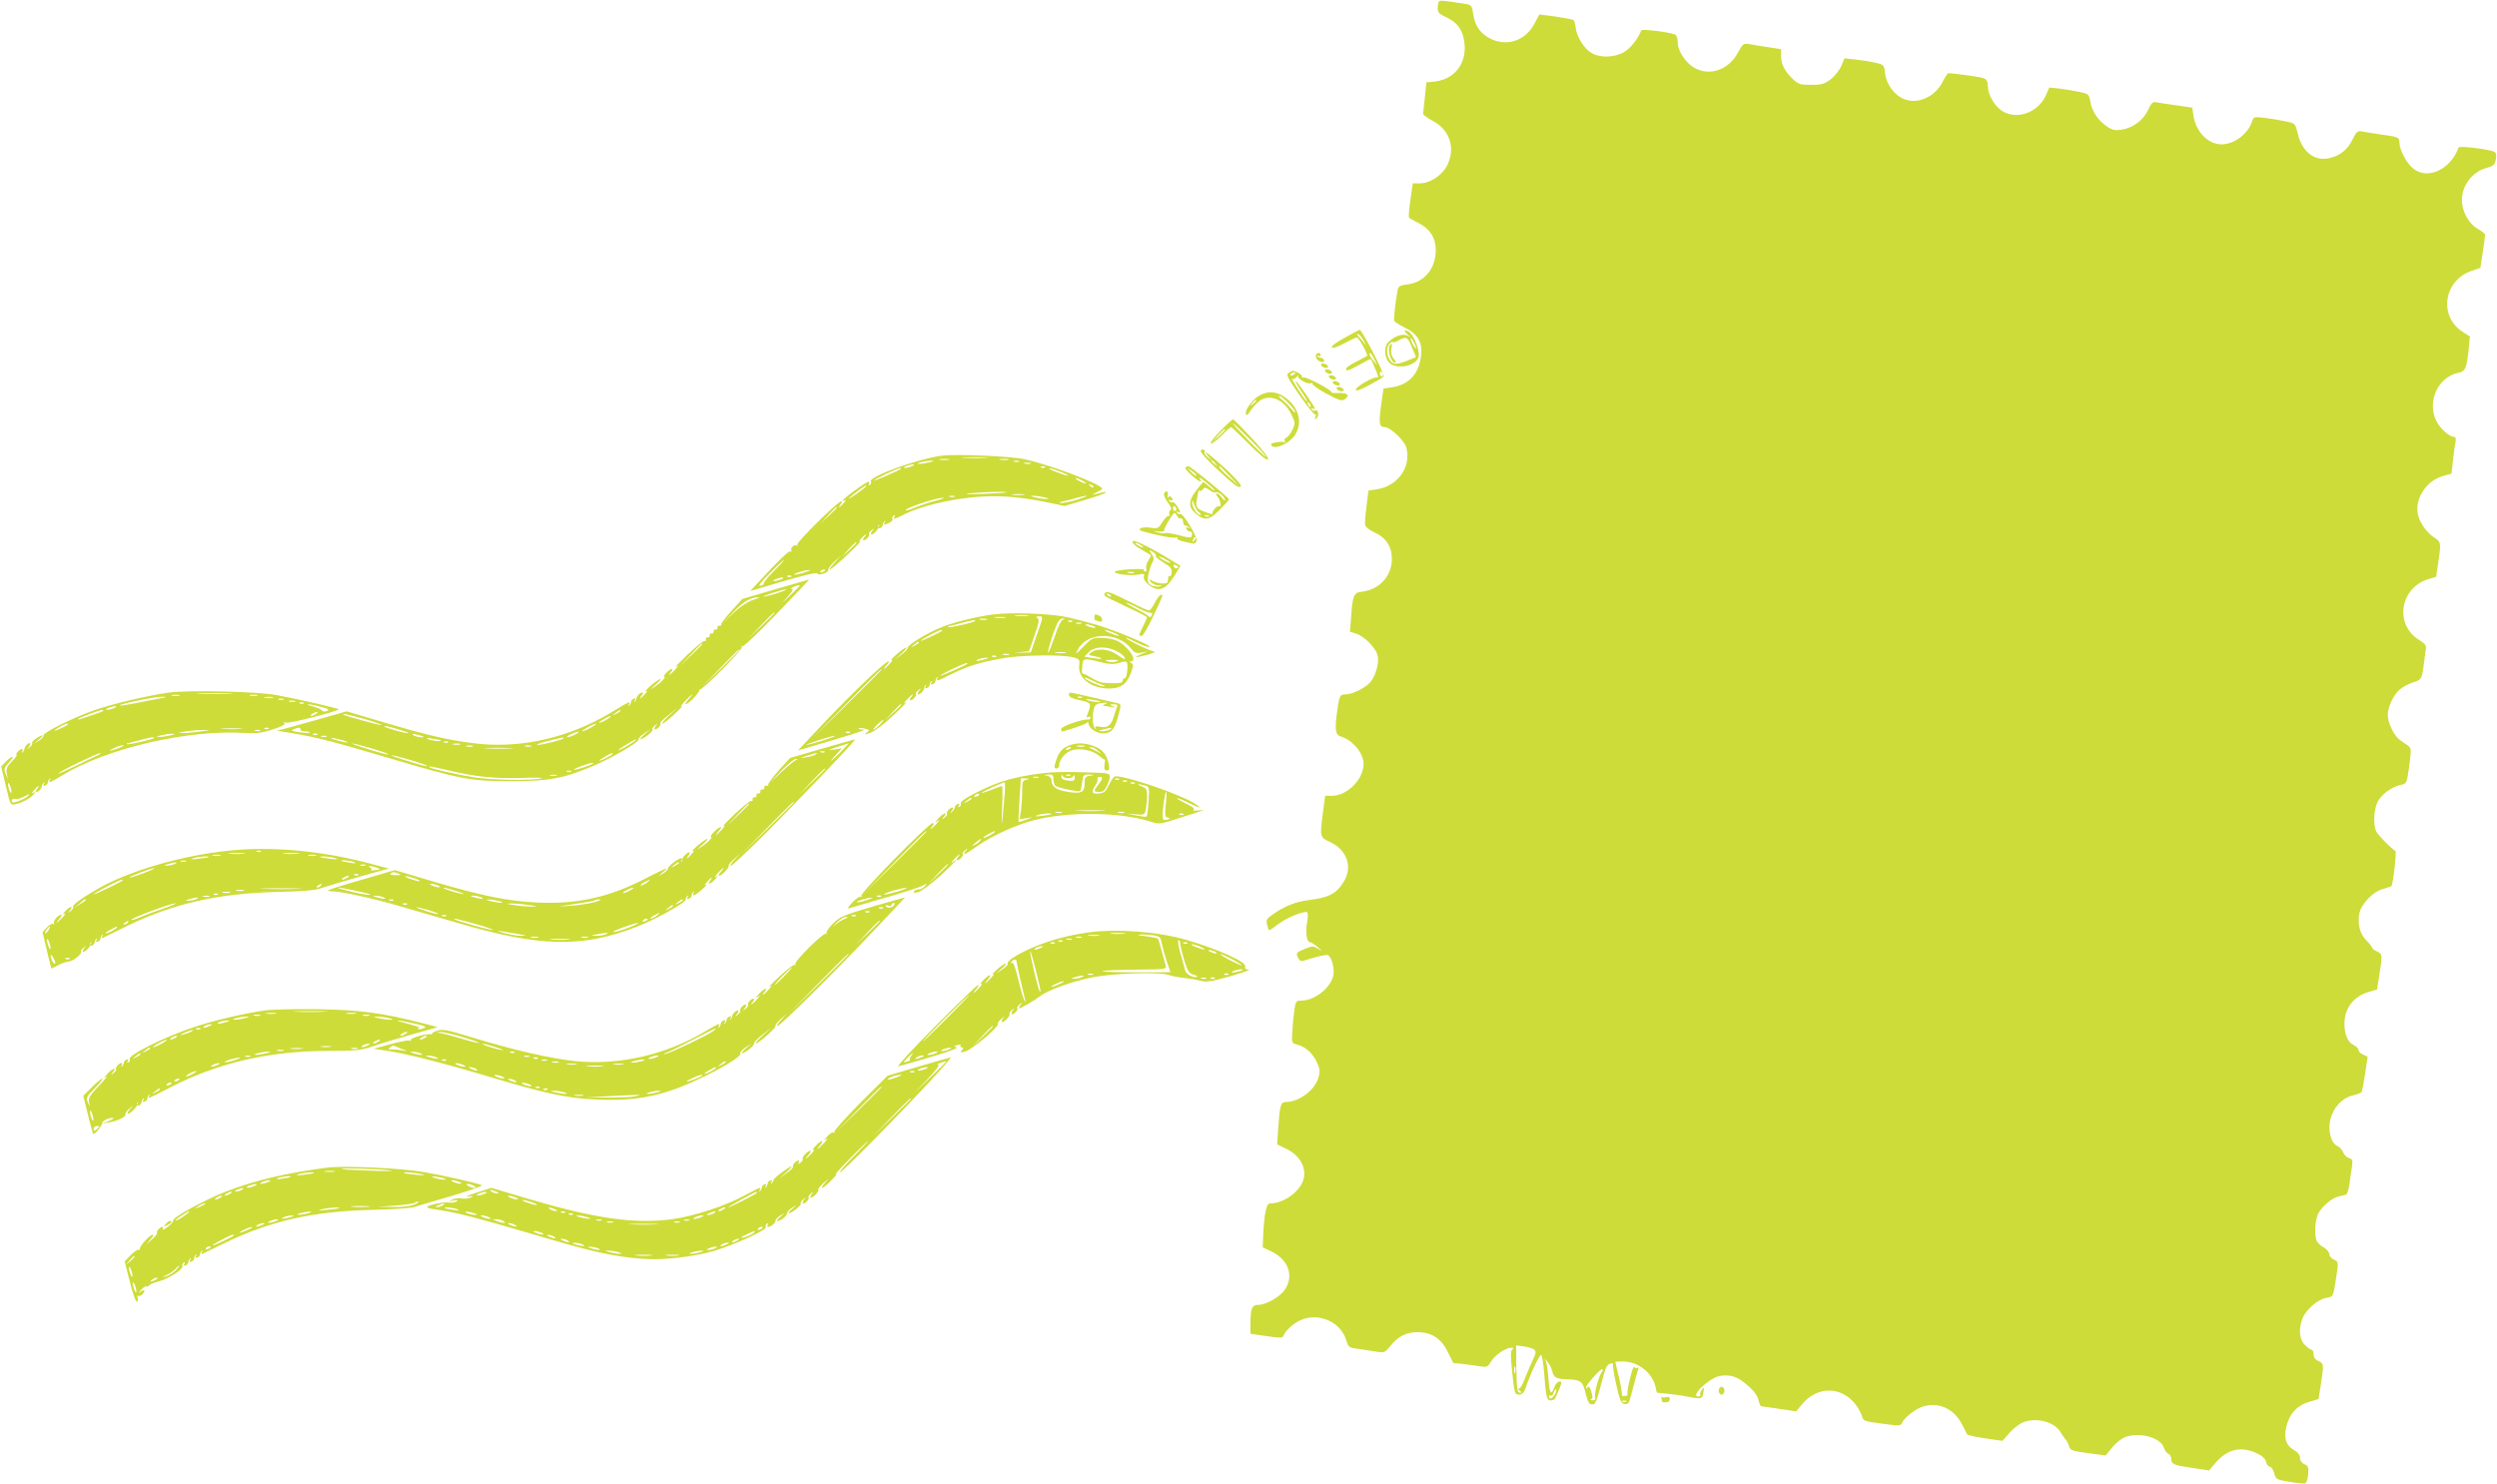
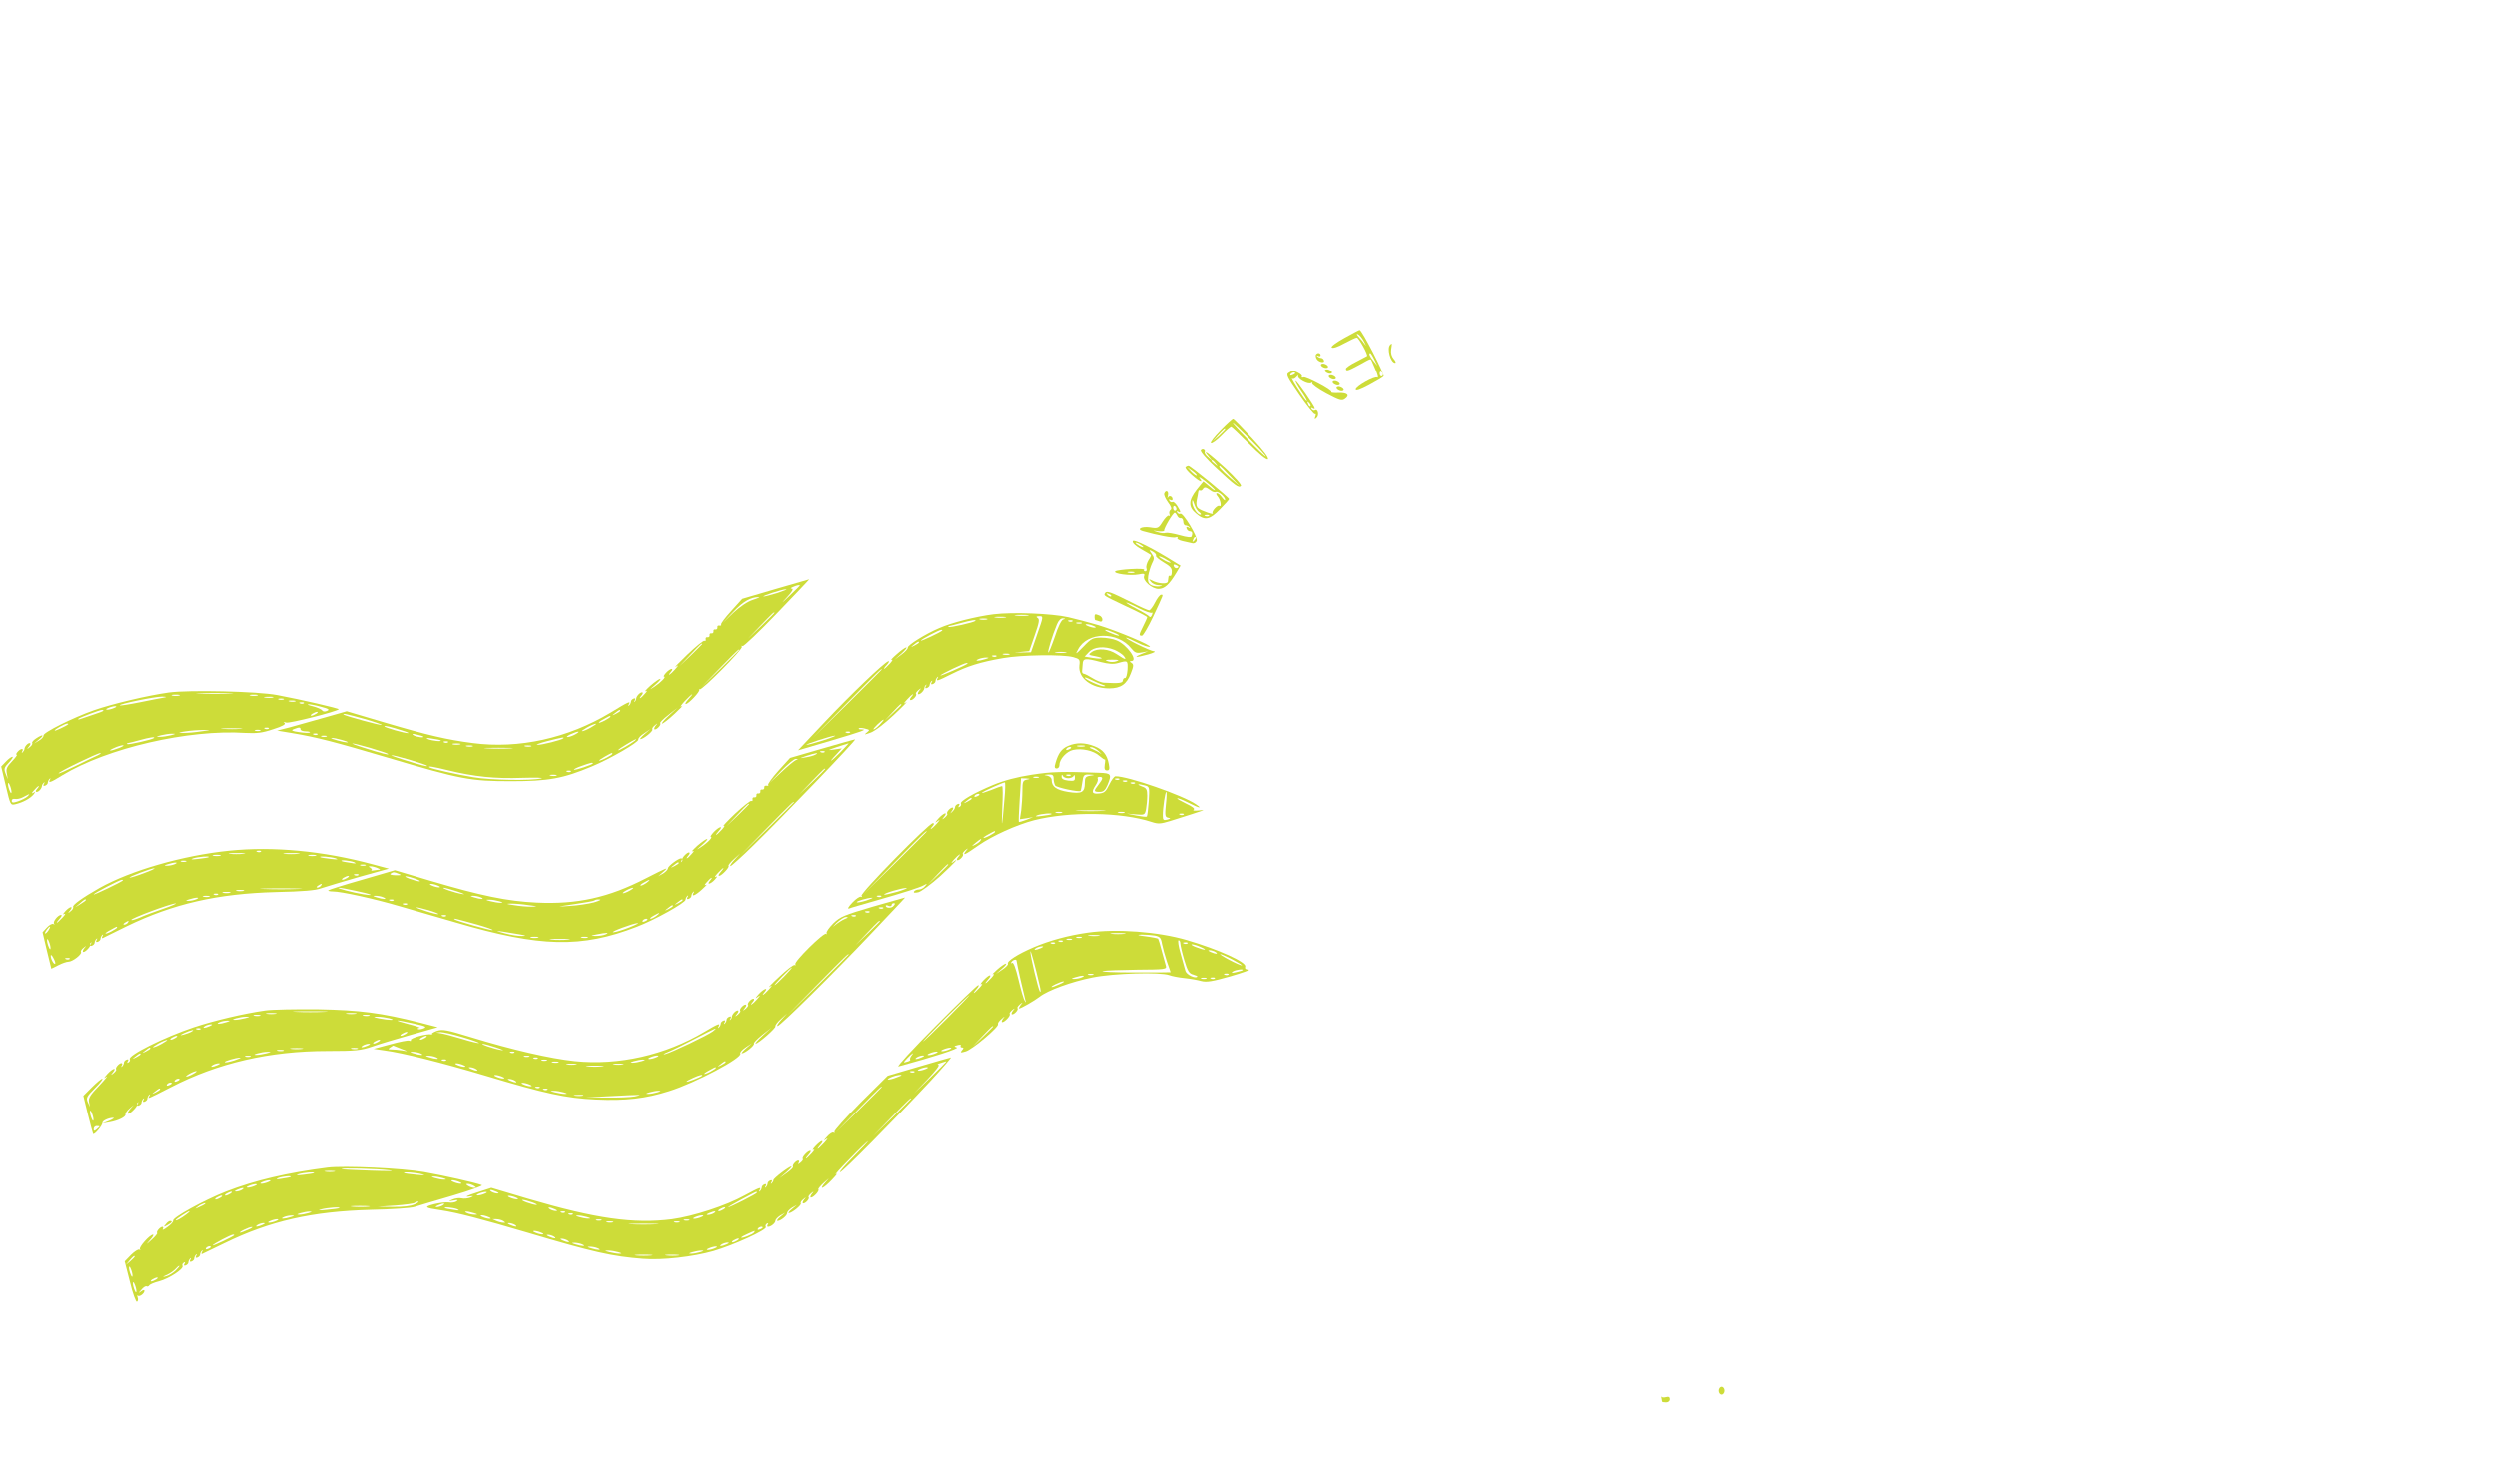
<svg xmlns="http://www.w3.org/2000/svg" version="1.0" width="1280pt" height="761pt" viewBox="0 0 1280 761" preserveAspectRatio="xMidYMid meet">
  <g transform="translate(0,761) scale(0.1,-0.1)" fill="#cddc39" stroke="none">
-     <path d="M7377 7603 c-4 -3 -7 -19 -7 -34 0 -23 7 -31 43 -47 60 -27 90 -72 95 -142 7 -101 -54 -176 -153 -188 l-43 -4 -8 -77 c-4 -42 -8 -80 -9 -85 0 -5 23 -21 50 -36 87 -46 117 -138 74 -227 -25 -51 -88 -93 -141 -93 l-36 0 -12 -86 c-7 -47 -10 -87 -7 -90 2 -3 24 -15 48 -27 59 -30 89 -76 89 -139 0 -95 -59 -166 -145 -176 -36 -4 -46 -9 -50 -26 -10 -50 -22 -152 -18 -161 2 -5 27 -21 55 -35 67 -33 92 -77 82 -148 -12 -91 -63 -145 -150 -158 l-42 -6 -12 -84 c-13 -93 -10 -114 18 -114 29 0 100 -67 111 -104 27 -100 -44 -200 -154 -215 l-40 -6 -10 -80 c-6 -44 -9 -88 -7 -97 2 -10 23 -26 46 -37 60 -26 91 -73 91 -137 0 -88 -65 -158 -156 -168 -39 -4 -46 -20 -53 -132 l-6 -73 33 -10 c39 -13 91 -64 107 -104 12 -34 -2 -97 -31 -139 -22 -31 -94 -68 -132 -68 -30 0 -32 -7 -45 -105 -10 -79 -5 -103 21 -111 61 -18 117 -86 117 -140 0 -79 -84 -164 -162 -164 l-35 0 -11 -82 c-17 -132 -17 -130 38 -156 85 -40 115 -127 69 -201 -38 -63 -74 -82 -182 -96 -61 -7 -120 -30 -175 -68 -38 -25 -43 -32 -37 -56 4 -14 8 -28 10 -30 2 -2 23 12 46 30 44 34 139 73 151 61 3 -4 3 -26 -1 -48 -10 -50 -3 -104 13 -104 6 0 25 -12 41 -26 28 -24 29 -24 3 -9 -26 16 -30 16 -72 -1 -40 -17 -43 -20 -33 -42 8 -18 16 -22 31 -17 66 21 112 32 123 28 19 -7 35 -70 28 -104 -14 -64 -96 -129 -164 -129 -26 0 -29 -4 -35 -43 -4 -24 -9 -73 -11 -109 -4 -65 -4 -66 22 -73 43 -10 80 -42 102 -88 17 -36 19 -49 10 -80 -18 -66 -99 -127 -170 -127 -23 0 -29 -20 -36 -125 l-6 -92 49 -24 c63 -31 99 -89 88 -146 -12 -67 -100 -133 -175 -133 -18 0 -29 -58 -34 -170 l-2 -55 46 -22 c85 -41 115 -124 68 -194 -25 -38 -97 -79 -138 -79 -31 0 -39 -19 -39 -96 l0 -52 82 -12 c63 -10 83 -10 86 -1 10 29 56 71 97 86 91 35 199 -15 226 -106 11 -36 15 -39 58 -44 25 -4 67 -10 92 -14 45 -8 48 -6 74 26 41 51 82 73 140 73 74 0 123 -32 157 -102 l28 -56 58 -6 c31 -4 71 -9 87 -12 25 -4 33 -1 48 25 19 33 75 71 103 71 13 0 15 -3 7 -8 -10 -6 -10 -32 -1 -120 11 -105 13 -112 34 -112 15 0 25 9 32 27 29 86 76 183 83 176 4 -4 11 -44 14 -88 10 -128 14 -145 34 -145 11 0 21 6 24 12 3 7 12 29 21 49 13 32 13 36 -1 36 -8 0 -20 -13 -25 -29 -16 -45 -25 -33 -30 40 -3 37 -8 76 -12 87 l-8 20 17 -20 c9 -11 19 -31 22 -45 8 -32 19 -39 68 -41 78 -2 88 -9 103 -72 11 -44 18 -57 33 -57 19 0 21 6 61 155 10 36 19 51 33 54 11 2 17 0 14 -3 -3 -3 4 -50 16 -104 18 -83 25 -97 43 -100 17 -3 23 4 31 37 6 23 16 59 22 82 5 22 13 47 16 56 4 10 2 14 -4 10 -6 -4 -13 -1 -15 5 -3 7 -13 -19 -22 -59 -10 -40 -16 -76 -13 -80 3 -5 -3 -10 -14 -10 -11 -1 -17 1 -15 5 2 4 -4 43 -14 87 -11 44 -19 81 -20 83 0 1 17 2 38 2 79 0 153 -58 169 -132 3 -16 6 -28 7 -28 0 0 26 -3 56 -6 30 -3 77 -9 103 -15 70 -13 74 -12 79 23 4 28 4 29 -8 13 -7 -10 -11 -22 -8 -26 3 -5 -2 -9 -11 -9 -43 0 56 95 109 105 45 9 84 0 120 -28 51 -39 75 -68 81 -98 4 -16 10 -29 13 -29 4 0 46 -6 93 -13 l86 -13 33 39 c78 92 201 90 273 -5 14 -18 28 -45 32 -59 6 -24 12 -26 103 -38 80 -11 97 -11 101 1 8 27 73 78 112 88 79 22 155 -13 195 -90 13 -24 25 -48 27 -53 1 -4 43 -14 92 -21 l90 -13 38 43 c20 23 54 48 73 54 70 24 159 -2 188 -55 6 -11 17 -25 23 -33 7 -7 16 -24 19 -36 5 -21 15 -25 97 -36 l91 -12 29 36 c16 20 43 44 60 53 69 35 189 8 209 -48 5 -15 16 -30 24 -33 8 -3 14 -14 14 -25 0 -28 13 -33 109 -47 l85 -13 35 41 c59 68 128 85 208 48 29 -13 44 -27 49 -44 3 -14 12 -26 20 -26 7 0 17 -15 22 -33 8 -31 11 -33 78 -44 38 -7 74 -10 80 -8 7 2 14 22 16 45 3 36 1 44 -19 53 -14 6 -23 19 -23 33 0 14 -11 29 -34 42 -37 22 -49 58 -37 113 16 71 55 114 122 133 l44 13 12 74 c16 104 16 108 -12 121 -16 7 -25 19 -25 35 0 12 -5 23 -10 23 -6 0 -22 11 -35 25 -29 28 -33 85 -11 138 18 44 78 95 121 103 38 7 35 1 54 127 8 56 7 59 -15 69 -13 6 -24 19 -24 29 0 10 -13 25 -29 34 -16 8 -33 25 -37 37 -11 35 -6 105 10 137 20 37 70 79 104 87 15 3 32 7 38 9 6 2 14 27 18 57 4 29 9 69 13 89 4 31 2 37 -16 42 -11 3 -25 16 -30 30 -6 14 -19 28 -30 32 -10 3 -24 20 -30 37 -34 96 24 206 118 224 17 4 34 11 37 16 3 5 11 47 18 94 l13 86 -23 11 c-13 5 -24 16 -24 24 0 7 -11 18 -24 25 -31 13 -49 57 -48 113 1 76 48 137 123 159 l44 13 12 74 c16 104 16 108 -12 121 -14 6 -25 15 -25 19 0 4 -13 21 -29 37 -33 32 -47 84 -37 138 10 49 68 111 120 126 22 6 42 13 44 14 9 6 29 179 21 182 -17 7 -86 77 -98 99 -16 32 -13 110 6 150 18 39 73 79 119 89 31 6 32 7 44 97 11 85 11 91 -6 104 -11 7 -30 21 -43 30 -29 22 -61 87 -61 128 0 42 32 107 65 133 15 12 45 27 66 34 41 12 44 16 54 93 3 28 8 61 10 75 4 20 -2 29 -34 49 -128 78 -99 268 48 312 l39 12 11 74 c15 101 14 105 -22 128 -38 25 -74 76 -83 120 -15 80 45 171 128 194 l45 13 7 64 c4 36 9 78 13 94 4 20 1 30 -7 30 -23 0 -71 42 -90 80 -51 100 7 228 113 249 35 7 42 24 52 124 l6 62 -36 23 c-126 80 -99 266 47 314 l43 15 12 79 c6 43 12 84 12 89 1 6 -17 20 -38 32 -46 26 -81 90 -81 147 0 76 54 146 129 166 32 8 40 15 45 42 4 20 2 34 -6 39 -21 13 -182 33 -185 23 -40 -113 -160 -169 -234 -107 -34 29 -68 94 -69 130 0 29 -5 31 -91 43 -41 6 -86 13 -100 16 -24 4 -29 0 -49 -40 -25 -53 -65 -85 -121 -97 -76 -17 -139 33 -161 129 -12 49 -13 50 -63 60 -27 6 -75 14 -107 18 -53 6 -56 5 -63 -17 -20 -65 -92 -119 -157 -119 -69 0 -131 64 -144 146 l-6 42 -81 12 c-45 6 -92 13 -104 16 -18 3 -25 -4 -42 -40 -23 -52 -77 -92 -136 -101 -32 -5 -47 -2 -75 17 -45 30 -77 78 -85 128 -6 37 -9 39 -56 49 -27 6 -73 13 -102 17 l-52 5 -18 -41 c-40 -87 -147 -126 -222 -80 -41 25 -75 85 -75 130 0 22 -6 33 -22 39 -18 7 -136 23 -180 26 -4 0 -18 -20 -30 -45 -40 -78 -129 -117 -200 -87 -48 20 -89 77 -95 131 -5 44 -6 45 -52 55 -25 6 -71 13 -101 16 l-55 6 -16 -39 c-9 -21 -33 -52 -54 -68 -33 -25 -47 -29 -101 -29 -56 0 -66 3 -94 30 -41 39 -60 76 -60 119 l0 34 -72 11 c-40 7 -84 13 -98 16 -22 3 -29 -3 -50 -43 -47 -89 -143 -124 -222 -81 -48 27 -88 87 -88 135 0 18 -6 34 -13 37 -33 13 -171 30 -174 21 -15 -42 -55 -92 -88 -111 -51 -29 -125 -31 -169 -3 -37 22 -74 84 -79 129 -2 17 -7 34 -10 38 -4 3 -45 11 -92 18 l-84 11 -24 -45 c-44 -86 -135 -120 -219 -83 -55 24 -88 68 -96 129 -7 46 -8 48 -47 54 -102 16 -122 18 -128 12z m487 -6912 c12 -10 10 -20 -9 -59 -12 -26 -30 -68 -40 -94 -10 -27 -23 -48 -29 -48 -6 0 -4 -5 4 -10 13 -9 13 -10 0 -10 -12 0 -15 21 -17 121 l-1 121 39 -5 c22 -3 46 -10 53 -16z m-97 -118 c-3 -10 -5 -4 -5 12 0 17 2 24 5 18 2 -7 2 -21 0 -30z m445 5 c-16 -20 -42 -117 -35 -133 3 -10 -1 -15 -13 -14 -11 0 -14 3 -8 5 9 4 9 14 1 40 -7 23 -13 30 -19 22 -4 -8 -8 -8 -8 -2 0 14 71 94 83 94 5 0 5 -6 -1 -12z m-242 -117 c-11 -22 -30 -28 -30 -10 0 5 4 8 9 4 5 -3 13 4 16 16 4 11 9 18 12 16 2 -3 0 -15 -7 -26z m367 -37 c-3 -3 -12 -4 -19 -1 -8 3 -5 6 6 6 11 1 17 -2 13 -5z" />
    <path d="M6892 5878 c-43 -24 -70 -44 -65 -49 6 -6 32 3 64 21 30 16 59 30 65 30 9 0 59 -89 52 -95 -2 -1 -27 -14 -55 -29 -29 -14 -53 -31 -53 -36 0 -15 10 -12 69 20 63 35 57 33 64 18 3 -7 13 -30 22 -51 9 -22 12 -36 6 -33 -14 9 -111 -46 -111 -62 0 -9 23 -1 68 23 37 20 71 40 75 45 8 7 -112 241 -123 239 -3 0 -38 -19 -78 -41z m101 -19 c10 -19 12 -25 5 -15 -7 11 -21 28 -32 39 -11 12 -13 18 -5 15 8 -3 22 -20 32 -39z m52 -91 l16 -33 -20 25 c-20 24 -26 40 -16 40 2 0 12 -15 20 -32z m45 -79 c0 -5 -4 -9 -8 -9 -5 0 -9 7 -9 15 0 8 4 12 9 9 4 -3 8 -9 8 -15z" />
-     <path d="M7200 5914 c0 -4 8 -13 18 -21 15 -13 15 -13 -5 -3 -24 11 -65 -3 -97 -35 -22 -23 -20 -77 4 -103 35 -38 133 -21 151 25 11 30 -23 118 -52 134 -11 5 -19 7 -19 3z m38 -85 l21 -50 -32 -13 c-66 -27 -85 -28 -101 -4 -20 28 -20 72 -1 88 8 7 15 10 15 6 0 -4 12 0 28 8 41 23 48 20 70 -35z m21 -4 c0 -5 -6 1 -14 15 -8 14 -14 30 -14 35 0 6 6 -1 14 -15 8 -14 14 -29 14 -35z" />
    <path d="M7127 5843 c-19 -18 2 -93 25 -93 6 0 3 9 -7 20 -11 13 -16 30 -13 50 5 32 5 33 -5 23z" />
    <path d="M6746 5792 c-2 -4 -1 -14 4 -22 10 -17 43 -23 37 -7 -2 7 -9 12 -14 12 -6 0 -15 4 -20 9 -5 5 -3 6 5 2 6 -4 12 -2 12 3 0 13 -17 15 -24 3z" />
    <path d="M6772 5738 c2 -6 12 -12 22 -14 9 -1 16 2 14 8 -2 6 -12 12 -22 14 -9 1 -16 -2 -14 -8z" />
    <path d="M6792 5708 c2 -6 12 -12 22 -14 9 -1 16 2 14 8 -2 6 -12 12 -22 14 -9 1 -16 -2 -14 -8z" />
    <path d="M6607 5699 c-16 -9 -10 -21 54 -114 40 -58 76 -102 80 -99 5 3 6 -3 2 -13 -5 -14 -3 -16 7 -6 14 13 6 48 -9 38 -5 -3 -13 0 -17 6 -4 8 -3 9 4 5 7 -4 12 -5 12 -1 0 10 -93 145 -98 141 -2 -3 10 -25 27 -50 17 -24 31 -48 31 -53 0 -4 -11 8 -23 27 -39 57 -61 95 -52 88 4 -4 14 0 22 10 8 9 12 12 8 5 -7 -15 51 -47 67 -37 6 4 8 3 5 -2 -3 -5 29 -29 72 -52 68 -36 80 -40 96 -28 27 19 12 33 -34 31 -23 -1 -39 1 -36 4 8 8 -129 81 -143 76 -7 -3 -11 -1 -8 4 3 4 -6 13 -20 20 -29 13 -25 13 -47 0z m33 -3 c0 -2 -7 -7 -16 -10 -8 -3 -12 -2 -9 4 6 10 25 14 25 6z m78 -171 c-3 -3 -9 2 -12 12 -6 14 -5 15 5 6 7 -7 10 -15 7 -18z" />
    <path d="M6812 5678 c2 -6 12 -12 22 -14 9 -1 16 2 14 8 -2 6 -12 12 -22 14 -9 1 -16 -2 -14 -8z" />
    <path d="M6832 5648 c2 -6 12 -12 22 -14 9 -1 16 2 14 8 -2 6 -12 12 -22 14 -9 1 -16 -2 -14 -8z" />
    <path d="M6852 5618 c2 -6 12 -12 22 -14 9 -1 16 2 14 8 -2 6 -12 12 -22 14 -9 1 -16 -2 -14 -8z" />
-     <path d="M6452 5580 c-36 -22 -74 -78 -65 -94 4 -6 11 -2 17 9 6 11 23 32 38 47 53 55 136 29 178 -57 20 -42 21 -46 5 -79 -9 -19 -23 -37 -31 -40 -9 -3 -12 -11 -8 -17 4 -7 3 -10 -2 -6 -5 3 -25 2 -43 -1 -27 -6 -31 -9 -20 -19 22 -18 94 18 119 59 40 66 16 145 -59 195 -42 28 -86 29 -129 3z m153 -37 c19 -20 35 -40 35 -46 0 -5 -9 2 -20 16 -12 15 -32 35 -47 47 -14 11 -21 20 -15 20 6 0 27 -16 47 -37z m-165 13 c0 -2 -8 -10 -17 -17 -16 -13 -17 -12 -4 4 13 16 21 21 21 13z" />
    <path d="M6256 5401 c-32 -32 -54 -61 -49 -64 5 -4 29 14 53 38 24 25 47 45 51 45 3 0 44 -39 91 -86 53 -54 90 -84 97 -80 8 5 -20 42 -80 107 -50 54 -94 99 -98 99 -4 0 -33 -26 -65 -59z m154 -46 c46 -46 82 -86 79 -87 -2 -2 -43 36 -90 85 -47 48 -83 87 -79 87 3 0 43 -38 90 -85z m-130 52 c0 -2 -15 -16 -32 -33 l-33 -29 29 33 c28 30 36 37 36 29z" />
    <path d="M6155 5300 c-4 -6 30 -45 76 -88 101 -94 118 -107 130 -95 5 5 -28 42 -80 91 -87 79 -124 106 -85 60 l19 -23 -22 19 c-13 10 -20 22 -18 27 3 4 1 10 -4 13 -5 4 -13 1 -16 -4z m76 -67 c13 -16 12 -17 -3 -4 -10 7 -18 15 -18 17 0 8 8 3 21 -13z m74 -65 l50 -52 -51 44 c-44 38 -63 60 -51 60 1 0 25 -23 52 -52z" />
-     <path d="M4830 5274 c-126 -16 -381 -109 -366 -133 4 -5 1 -13 -5 -17 -8 -4 -9 -3 -5 4 4 7 3 12 -2 12 -12 0 -132 -87 -132 -96 0 -3 6 -2 13 2 6 4 3 -2 -7 -14 -21 -25 -36 -31 -16 -7 7 8 8 15 3 15 -18 0 -233 -212 -226 -223 3 -7 3 -9 -2 -5 -11 11 -36 -12 -28 -25 3 -5 2 -7 -4 -4 -9 5 -54 -38 -168 -161 l-39 -42 54 16 c214 64 285 82 291 73 4 -6 15 -6 33 1 15 5 25 14 22 18 -3 5 11 24 32 43 l37 34 -34 -37 c-60 -65 -20 -41 64 39 44 41 73 72 65 68 -10 -6 -8 -1 4 13 21 25 36 31 16 7 -7 -8 -8 -15 -2 -15 12 0 34 25 27 32 -3 3 3 11 12 19 16 13 17 12 4 -3 -7 -10 -9 -18 -3 -18 11 0 39 31 34 37 -2 3 0 8 4 11 4 4 4 1 -1 -7 -5 -9 -3 -12 6 -9 8 3 14 10 14 16 0 5 4 14 9 19 5 5 6 3 2 -4 -9 -16 -1 -16 25 -2 11 5 17 14 14 19 -3 5 0 12 6 16 8 4 9 3 5 -4 -10 -17 -1 -15 54 13 73 37 214 72 343 85 121 13 240 5 393 -27 l81 -17 99 29 c55 16 104 33 109 38 6 6 2 7 -12 3 -56 -15 -66 -16 -35 -2 17 8 32 17 32 20 0 22 -257 120 -395 151 -69 16 -352 28 -425 19z m223 -11 c-29 -2 -78 -2 -110 0 -32 2 -8 3 52 3 61 0 87 -1 58 -3z m-190 -10 c-13 -2 -33 -2 -45 0 -13 2 -3 4 22 4 25 0 35 -2 23 -4z m305 0 c-10 -2 -28 -2 -40 0 -13 2 -5 4 17 4 22 1 32 -1 23 -4z m-403 -13 c-16 -4 -39 -8 -50 -8 -16 0 -15 2 5 8 14 4 36 8 50 8 22 0 22 -1 -5 -8z m458 3 c-7 -2 -19 -2 -25 0 -7 3 -2 5 12 5 14 0 19 -2 13 -5z m60 -10 c-7 -2 -21 -2 -30 0 -10 3 -4 5 12 5 17 0 24 -2 18 -5z m-608 -13 c-11 -5 -27 -9 -35 -9 -9 0 -8 4 5 9 11 5 27 9 35 9 9 0 8 -4 -5 -9z m682 -6 c-3 -3 -12 -4 -19 -1 -8 3 -5 6 6 6 11 1 17 -2 13 -5z m-738 -7 c-11 -10 -139 -65 -139 -61 0 6 121 64 134 64 5 0 7 -2 5 -3z m821 -17 c60 -25 39 -25 -25 0 -27 10 -43 19 -35 19 8 0 35 -9 60 -19z m110 -45 c14 -8 21 -14 15 -14 -5 0 -21 6 -35 14 -14 8 -20 14 -15 14 6 0 21 -6 35 -14z m55 -33 c-3 -3 -11 0 -18 7 -9 10 -8 11 6 5 10 -3 15 -9 12 -12z m-1165 5 c0 -2 -20 -18 -45 -36 -25 -18 -45 -30 -45 -27 0 4 81 66 87 66 2 0 3 -1 3 -3z m719 -31 c-2 -2 -58 -6 -124 -8 -66 -3 -97 -2 -70 2 54 7 201 12 194 6z m89 -13 c-16 -2 -40 -2 -55 0 -16 2 -3 4 27 4 30 0 43 -2 28 -4z m-355 -10 c-7 -2 -19 -2 -25 0 -7 3 -2 5 12 5 14 0 19 -2 13 -5z m462 -3 c27 -7 27 -8 5 -8 -14 0 -38 4 -55 8 -27 7 -27 8 -5 8 14 0 39 -4 55 -8z m170 -11 c-33 -10 -71 -18 -85 -18 -17 1 -12 4 15 10 22 4 54 13 70 18 17 5 37 9 45 9 8 0 -12 -8 -45 -19z m-735 -8 c-36 -10 -83 -26 -104 -35 -22 -9 -41 -15 -43 -12 -9 9 154 64 192 64 11 0 -9 -8 -45 -17z m-500 -34 c0 -2 -19 -21 -42 -42 l-43 -40 40 43 c36 39 45 47 45 39z m100 -180 c0 -2 -17 -19 -37 -38 l-38 -34 34 38 c33 34 41 42 41 34z m-423 -145 c-32 -32 -55 -61 -52 -64 3 -3 -4 -8 -16 -11 -16 -4 -1 16 46 63 38 39 72 70 74 70 3 0 -20 -26 -52 -58z m154 -8 c-25 -8 -47 -12 -49 -9 -5 5 56 23 78 23 8 0 -5 -6 -29 -14z m109 12 c0 -2 -7 -7 -16 -10 -8 -3 -12 -2 -9 4 6 10 25 14 25 6z m-173 -32 c-3 -3 -12 -4 -19 -1 -8 3 -5 6 6 6 11 1 17 -2 13 -5z m-52 -14 c-11 -5 -27 -9 -35 -9 -9 0 -8 4 5 9 11 5 27 9 35 9 9 0 8 -4 -5 -9z" />
    <path d="M6077 5213 c-4 -3 10 -21 31 -39 40 -36 63 -45 41 -17 -8 10 5 3 28 -15 24 -19 46 -39 50 -45 4 -7 -8 0 -26 16 l-33 27 -34 -42 c-43 -55 -44 -88 -3 -122 44 -38 69 -33 122 21 26 26 47 50 47 53 0 8 -198 170 -208 170 -5 0 -12 -3 -15 -7z m57 -42 c-3 -3 -15 6 -27 18 l-22 24 27 -19 c14 -10 24 -21 22 -23z m70 -76 c10 -8 23 -12 28 -9 11 7 48 -24 48 -40 0 -6 -7 0 -16 12 -8 12 -20 22 -26 22 -6 0 -5 -7 4 -17 15 -18 21 -56 8 -48 -10 6 -42 -30 -34 -38 12 -11 -57 12 -73 25 -10 8 -13 22 -9 42 4 17 7 36 8 43 1 7 5 10 9 7 4 -2 10 0 14 6 8 13 16 12 39 -5z m-57 -112 c9 -7 12 -13 5 -13 -16 0 -42 41 -41 65 0 14 3 11 10 -10 5 -16 16 -36 26 -42z m50 -19 c-3 -3 -12 -4 -19 -1 -8 3 -5 6 6 6 11 1 17 -2 13 -5z" />
    <path d="M5967 5078 c-2 -7 7 -27 20 -45 16 -21 20 -33 13 -38 -6 -4 -9 -14 -6 -22 3 -8 2 -12 -3 -8 -5 3 -19 -11 -32 -31 -21 -34 -24 -36 -65 -29 -42 6 -71 -9 -37 -19 75 -21 156 -37 169 -32 8 3 13 2 9 -3 -3 -5 9 -12 27 -16 18 -4 40 -9 49 -11 10 -3 19 3 23 12 7 19 -71 147 -84 139 -5 -3 -12 0 -16 6 -4 8 -3 9 4 5 16 -10 15 0 -4 29 -9 14 -20 23 -24 20 -5 -3 -12 0 -16 6 -4 8 -3 9 4 5 7 -4 12 -3 12 3 0 16 -18 22 -24 9 -3 -7 -3 -3 0 10 6 23 -11 32 -19 10z m63 -79 c0 -5 -4 -9 -8 -9 -5 0 -9 7 -9 15 0 8 4 12 9 9 4 -3 8 -9 8 -15z m4 -34 c3 -8 11 -14 18 -13 7 2 12 -6 13 -17 0 -11 5 -20 12 -20 6 0 15 -4 20 -9 5 -5 2 -6 -6 -1 -9 5 -12 3 -9 -6 3 -8 10 -14 16 -14 13 0 16 -9 10 -26 -2 -7 -23 -5 -61 6 -32 9 -64 14 -72 12 -7 -3 -26 -2 -42 4 -28 9 -28 9 4 4 18 -2 32 0 30 4 -2 11 45 91 54 91 4 0 9 -7 13 -15z m87 -128 c-10 -9 -11 -8 -5 6 3 10 9 15 12 12 3 -3 0 -11 -7 -18z" />
    <path d="M5806 4835 c-3 -9 13 -24 42 -41 26 -15 49 -28 51 -30 2 -2 -4 -15 -13 -28 -8 -14 -13 -32 -10 -40 3 -9 1 -16 -6 -16 -6 0 -9 4 -6 8 6 10 -136 2 -148 -8 -12 -12 77 -24 119 -16 28 6 34 4 29 -8 -9 -23 40 -66 74 -66 31 0 55 22 91 82 l22 37 -23 14 c-116 73 -217 124 -222 112z m54 -31 c0 -2 -9 0 -20 6 -11 6 -20 13 -20 16 0 2 9 0 20 -6 11 -6 20 -13 20 -16z m65 -44 c-3 -4 15 -20 39 -34 34 -20 44 -31 42 -50 0 -13 -4 -22 -8 -19 -5 2 -9 -1 -9 -6 -1 -6 -2 -17 -3 -23 -1 -15 -50 -12 -81 5 -18 9 -19 9 -6 -6 7 -10 25 -18 40 -18 23 -2 23 -2 4 -6 -12 -2 -31 1 -42 6 -16 9 -19 19 -16 47 3 19 12 48 19 63 13 25 13 31 -1 51 -15 21 -15 22 6 11 12 -7 19 -16 16 -21z m75 -36 c0 -2 -13 2 -30 11 -16 9 -30 18 -30 21 0 2 14 -2 30 -11 17 -9 30 -18 30 -21z m40 -19 c0 -12 -19 -12 -23 0 -4 9 -1 12 9 8 7 -3 14 -7 14 -8z m-227 -32 c-7 -2 -21 -2 -30 0 -10 3 -4 5 12 5 17 0 24 -2 18 -5z" />
    <path d="M3975 4589 l-170 -50 -56 -62 c-31 -34 -55 -65 -52 -70 2 -4 -1 -6 -9 -5 -7 2 -12 -3 -10 -10 1 -6 -4 -11 -10 -10 -7 2 -12 -3 -10 -10 1 -6 -4 -11 -10 -10 -7 2 -12 -3 -10 -10 1 -6 -4 -11 -10 -10 -7 2 -12 -3 -10 -10 1 -8 -1 -11 -6 -8 -5 3 -44 -29 -88 -71 -43 -41 -70 -69 -59 -62 16 11 15 8 -4 -14 -25 -28 -43 -38 -21 -12 19 23 -4 18 -25 -5 -10 -11 -15 -20 -10 -20 12 0 -16 -29 -49 -51 -29 -19 -28 -18 4 10 19 17 31 30 25 30 -5 0 -28 -16 -50 -35 -22 -20 -33 -33 -25 -28 10 5 9 0 -4 -14 -21 -25 -36 -31 -16 -7 7 8 8 15 2 15 -11 0 -30 -21 -30 -33 0 -5 -4 -12 -8 -15 -4 -4 -4 -1 1 7 5 9 3 12 -6 9 -8 -3 -14 -10 -14 -16 0 -5 -4 -14 -9 -19 -5 -5 -6 -3 -2 5 12 20 0 15 -95 -43 -217 -130 -468 -186 -705 -155 -132 17 -232 40 -458 107 l-189 56 -116 -33 c-64 -18 -144 -40 -178 -50 l-63 -16 78 -13 c122 -20 225 -47 491 -126 374 -111 422 -120 631 -120 192 0 266 13 416 76 92 38 240 124 237 137 -2 6 12 21 30 32 l32 22 -30 -26 c-16 -14 -26 -26 -22 -26 16 0 67 41 62 50 -3 4 3 14 13 21 15 13 16 12 3 -3 -7 -10 -9 -18 -3 -18 12 0 34 25 27 32 -3 3 16 22 42 42 l48 38 -45 -41 c-25 -23 -40 -41 -35 -41 6 0 35 23 65 51 30 28 46 45 35 38 -11 -7 -4 4 14 24 19 20 37 37 40 37 2 0 -6 -11 -19 -25 -13 -14 -19 -25 -14 -25 14 0 75 65 69 73 -3 4 -2 5 2 2 10 -8 223 207 216 218 -3 6 -2 7 4 4 5 -3 85 73 177 169 92 95 166 174 164 173 -2 -1 -79 -23 -173 -50z m125 18 c0 -1 -24 -25 -52 -52 -44 -42 -46 -43 -13 -7 24 26 34 42 25 43 -10 0 -7 4 5 9 21 9 35 12 35 7z m-115 -38 c-33 -10 -64 -18 -70 -18 -15 1 97 38 115 37 8 0 -12 -8 -45 -19z m-125 -35 c-28 -9 -65 -34 -100 -66 l-55 -53 55 58 c50 53 89 75 130 75 8 0 -5 -6 -30 -14z m110 -67 c0 -1 -30 -32 -67 -67 l-68 -65 65 68 c60 62 70 72 70 64z m-370 -160 c0 -1 -26 -27 -57 -57 l-58 -55 55 58 c50 53 60 62 60 54z m190 -30 c0 -1 -44 -45 -97 -97 l-98 -95 95 98 c88 90 100 102 100 94z m-610 -312 c0 -2 -10 -9 -22 -15 -22 -11 -22 -10 -4 4 21 17 26 19 26 11z m-1313 -41 c52 -15 92 -29 89 -31 -4 -4 -187 46 -195 53 -9 8 17 3 106 -22z m1263 11 c0 -2 -13 -11 -30 -20 -38 -19 -40 -11 -2 9 31 17 32 18 32 11z m-100 -55 c-19 -11 -39 -19 -45 -19 -5 0 6 8 25 19 19 11 40 19 45 19 6 0 -6 -8 -25 -19z m-967 -16 c23 -7 36 -13 29 -13 -18 -1 -122 29 -122 35 0 5 32 -2 93 -22z m-523 6 c0 -5 12 -10 27 -10 14 0 24 -3 21 -6 -4 -3 -28 -2 -55 2 -37 5 -43 9 -28 15 28 11 35 11 35 -1z m1410 -25 c-14 -8 -32 -14 -40 -14 -8 0 -1 6 15 14 40 18 57 18 25 0z m-1323 -1 c-3 -3 -12 -4 -19 -1 -8 3 -5 6 6 6 11 1 17 -2 13 -5z m542 -10 c10 -9 -35 -3 -49 6 -11 8 -7 9 15 4 17 -4 32 -8 34 -10z m-496 -1 c-7 -2 -19 -2 -25 0 -7 3 -2 5 12 5 14 0 19 -2 13 -5z m102 -24 c14 -6 9 -7 -15 -3 -19 4 -44 11 -55 15 -14 6 -9 7 15 3 19 -4 44 -11 55 -15z m484 5 c9 -8 -45 -2 -64 6 -14 7 -8 8 20 3 22 -3 42 -7 44 -9z m629 10 c-9 -8 -110 -34 -133 -33 -11 0 12 9 50 19 80 20 90 22 83 14z m367 -12 c-18 -15 -85 -54 -85 -48 0 3 19 16 43 30 43 26 59 33 42 18z m-958 -8 c-3 -3 -12 -4 -19 -1 -8 3 -5 6 6 6 11 1 17 -2 13 -5z m-398 -29 c46 -14 87 -27 90 -31 8 -7 -37 4 -124 32 -95 30 -70 29 34 -1z m459 18 c-10 -2 -26 -2 -35 0 -10 3 -2 5 17 5 19 0 27 -2 18 -5z m65 -10 c-7 -2 -21 -2 -30 0 -10 3 -4 5 12 5 17 0 24 -2 18 -5z m300 0 c-7 -2 -21 -2 -30 0 -10 3 -4 5 12 5 17 0 24 -2 18 -5z m-105 -10 c-32 -2 -86 -2 -120 0 -35 2 -9 3 57 3 66 0 94 -1 63 -3z m522 -28 c0 -6 -56 -35 -67 -35 -4 1 8 9 27 20 39 22 40 22 40 15z m-1041 -30 c46 -14 87 -27 90 -31 8 -7 -37 4 -124 32 -95 30 -70 29 34 -1z m941 -19 c0 -6 -93 -37 -97 -32 -2 2 15 11 39 19 47 17 58 19 58 13z m-744 -35 c135 -33 244 -44 380 -39 71 2 116 1 99 -3 -54 -12 -258 -9 -347 6 -86 14 -219 44 -227 51 -9 8 18 4 95 -15z m631 -7 c-3 -3 -12 -4 -19 -1 -8 3 -5 6 6 6 11 1 17 -2 13 -5z m-74 -21 c-7 -2 -21 -2 -30 0 -10 3 -4 5 12 5 17 0 24 -2 18 -5z" />
    <path d="M5664 4569 c-8 -14 -11 -12 109 -69 59 -27 107 -52 107 -55 0 -3 -9 -23 -20 -45 -23 -46 -24 -50 -7 -50 6 0 32 44 57 97 56 120 54 113 41 113 -6 0 -20 -18 -31 -40 -11 -22 -25 -40 -30 -40 -6 0 -47 18 -91 41 -108 54 -127 61 -135 48z m31 -17 c-3 -3 -11 0 -18 7 -9 10 -8 11 6 5 10 -3 15 -9 12 -12z m144 -62 c32 -16 62 -26 65 -22 4 3 4 -2 0 -12 -4 -10 -10 -13 -13 -8 -3 5 -33 23 -66 40 -33 17 -56 31 -52 32 4 0 34 -13 66 -30z" />
    <path d="M5093 4460 c-89 -11 -216 -43 -279 -71 -69 -29 -164 -88 -161 -100 1 -6 -14 -22 -33 -36 l-35 -26 35 31 c19 18 31 32 25 32 -5 0 -28 -16 -50 -36 -22 -19 -33 -32 -25 -28 8 4 4 -5 -9 -19 -14 -15 -27 -27 -29 -27 -3 0 3 10 14 21 10 12 14 20 7 18 -22 -7 -196 -174 -330 -316 l-132 -140 167 49 c168 50 190 58 157 58 -10 0 -16 2 -13 5 3 4 18 3 32 -1 25 -6 25 -7 9 -20 -15 -12 -13 -12 18 -1 20 6 74 47 120 91 46 43 75 73 64 65 -15 -10 -15 -7 4 14 25 28 43 38 21 12 -7 -8 -8 -15 -2 -15 12 0 34 25 27 32 -3 3 3 11 12 19 16 13 17 12 4 -3 -7 -10 -9 -18 -3 -18 11 0 30 21 30 33 0 5 4 12 8 15 4 4 4 1 -1 -7 -5 -9 -3 -12 6 -9 8 3 14 10 14 16 0 5 4 14 9 19 5 5 6 2 1 -6 -5 -9 -3 -12 6 -9 8 3 14 10 14 16 0 5 4 14 9 19 5 5 6 3 2 -4 -11 -19 -2 -16 72 21 80 40 146 61 262 81 96 17 307 20 361 5 32 -9 35 -12 31 -43 -7 -64 62 -117 153 -117 59 0 90 21 111 77 15 38 15 46 3 54 -10 6 -10 9 -1 9 38 0 -21 84 -75 106 -18 8 -54 14 -79 14 -43 0 -51 -4 -91 -46 -40 -41 -43 -42 -28 -15 47 92 204 94 274 5 17 -21 26 -25 53 -20 l33 6 -35 -14 c-45 -19 -28 -19 35 -2 28 8 41 15 30 16 -20 1 -157 69 -142 70 4 0 30 -12 58 -26 28 -14 56 -23 62 -21 16 5 -165 81 -263 111 -47 14 -116 32 -155 41 -84 19 -284 27 -382 15z m175 -7 c-15 -2 -42 -2 -60 0 -18 2 -6 4 27 4 33 0 48 -2 33 -4z m-115 -10 c-13 -2 -35 -2 -50 0 -16 2 -5 4 22 4 28 0 40 -2 28 -4z m163 -85 l-32 -93 -47 -1 c-46 -1 -47 -1 -4 3 l42 4 28 81 c23 65 26 83 15 89 -9 6 -7 9 9 9 21 0 21 -1 -11 -92z m-258 75 c-10 -2 -26 -2 -35 0 -10 3 -2 5 17 5 19 0 27 -2 18 -5z m391 0 c-9 -2 -27 -38 -43 -89 -16 -46 -31 -83 -33 -80 -5 5 20 86 44 144 8 20 20 32 31 31 14 -1 14 -2 1 -6z m-450 -7 c-8 -8 -132 -36 -137 -31 -3 3 -1 5 4 5 5 1 32 7 59 15 50 14 82 19 74 11z m498 -2 c-3 -3 -12 -4 -19 -1 -8 3 -5 6 6 6 11 1 17 -2 13 -5z m46 -11 c-7 -2 -19 -2 -25 0 -7 3 -2 5 12 5 14 0 19 -2 13 -5z m62 -13 c13 -5 14 -9 5 -9 -8 0 -24 4 -35 9 -13 5 -14 9 -5 9 8 0 24 -4 35 -9z m-776 -24 c-10 -9 -109 -56 -109 -51 0 6 91 54 104 55 5 0 7 -2 5 -4z m882 -11 c19 -8 29 -14 23 -15 -7 0 -27 7 -45 15 -19 8 -29 14 -23 15 7 0 27 -7 45 -15z m-1001 -50 c0 -2 -10 -9 -22 -15 -22 -11 -22 -10 -4 4 21 17 26 19 26 11z m1003 -38 c18 -8 38 -21 46 -30 19 -24 8 -21 -35 8 -41 28 -99 33 -129 11 -19 -13 -17 -15 18 -21 51 -10 41 -17 -12 -9 l-42 7 22 23 c26 28 80 32 132 11z m-250 -14 c-13 -2 -35 -2 -50 0 -16 2 -5 4 22 4 28 0 40 -2 28 -4z m-290 -10 c-7 -2 -21 -2 -30 0 -10 3 -4 5 12 5 17 0 24 -2 18 -5z m-66 -9 c-3 -3 -12 -4 -19 -1 -8 3 -5 6 6 6 11 1 17 -2 13 -5z m-57 -14 c-34 -11 -60 -11 -35 0 11 5 29 8 40 8 16 0 15 -2 -5 -8z m592 -15 c40 -10 65 -12 89 -5 49 14 50 14 48 -34 -2 -25 -7 -44 -13 -43 -5 1 -10 -4 -11 -12 0 -14 -20 -16 -95 -12 -14 0 -41 11 -60 23 -19 12 -39 22 -45 23 -5 0 -10 6 -9 13 1 6 2 23 3 37 1 30 14 31 93 10z m80 4 c-12 -5 -32 -5 -44 0 -18 6 -13 8 22 8 35 0 40 -2 22 -8z m-763 -12 c-11 -10 -139 -65 -139 -61 0 6 121 64 134 64 5 0 7 -2 5 -3z m-439 -30 c0 -1 -80 -81 -177 -177 l-178 -175 175 178 c162 164 180 182 180 174z m1130 -78 c17 -5 19 -8 7 -8 -18 -1 -97 35 -97 44 0 3 15 -2 32 -11 18 -9 44 -20 58 -25z m-1030 -102 c0 -2 -19 -21 -42 -42 l-43 -40 40 43 c36 39 45 47 45 39z m-110 -102 c-13 -14 -27 -25 -32 -25 -9 0 42 49 51 50 3 0 -6 -11 -19 -25z m-153 -41 c-3 -3 -12 -4 -19 -1 -8 3 -5 6 6 6 11 1 17 -2 13 -5z m-137 -40 c-41 -13 -79 -23 -85 -23 -14 1 127 47 145 47 8 0 -19 -11 -60 -24z" />
    <path d="M5610 4445 c0 -8 2 -15 4 -15 2 0 11 -3 20 -6 10 -4 16 -1 16 9 0 8 -7 18 -16 21 -22 9 -24 8 -24 -9z" />
    <path d="M865 4059 c-108 -15 -290 -58 -384 -91 -108 -38 -262 -115 -258 -129 1 -6 -9 -18 -23 -26 l-25 -15 25 21 c30 24 20 28 -15 5 -14 -9 -23 -20 -20 -24 3 -4 -3 -14 -13 -21 -15 -13 -16 -12 -3 4 8 10 9 17 3 17 -11 0 -27 -19 -27 -32 0 -3 -4 -10 -9 -15 -5 -5 -6 -3 -2 5 10 17 -9 15 -24 -3 -7 -8 -9 -15 -4 -15 4 0 -7 -15 -25 -34 -26 -27 -31 -39 -26 -62 l5 -29 -11 28 c-10 25 -8 32 17 58 15 16 23 29 18 29 -6 0 -21 -11 -34 -25 l-24 -25 24 -100 c23 -98 24 -99 49 -93 38 9 75 29 92 49 12 16 12 17 -1 9 -9 -5 -8 0 4 13 21 25 36 31 16 7 -8 -9 -9 -15 -2 -15 11 0 27 19 27 32 0 3 4 10 9 15 5 5 6 2 1 -6 -5 -9 -3 -12 6 -9 8 3 14 10 14 15 0 6 4 15 9 20 5 5 6 3 2 -4 -11 -20 2 -16 63 22 231 140 647 236 938 217 58 -3 87 0 143 19 48 15 66 26 58 32 -9 5 -5 6 9 2 17 -5 257 56 269 68 5 4 -198 51 -316 73 -101 19 -451 27 -555 13z m313 -6 c-43 -2 -113 -2 -155 0 -43 1 -8 3 77 3 85 0 120 -2 78 -3z m-260 -10 c-10 -2 -26 -2 -35 0 -10 3 -2 5 17 5 19 0 27 -2 18 -5z m400 0 c-10 -2 -26 -2 -35 0 -10 3 -2 5 17 5 19 0 27 -2 18 -5z m-478 -10 c-14 -2 -69 -13 -123 -24 -55 -11 -101 -18 -103 -16 -7 7 178 45 216 45 24 -1 27 -2 10 -5z m558 0 c-10 -2 -28 -2 -40 0 -13 2 -5 4 17 4 22 1 32 -1 23 -4z m55 -10 c-7 -2 -19 -2 -25 0 -7 3 -2 5 12 5 14 0 19 -2 13 -5z m60 -10 c-7 -2 -21 -2 -30 0 -10 3 -4 5 12 5 17 0 24 -2 18 -5z m44 -9 c-3 -3 -12 -4 -19 -1 -8 3 -5 6 6 6 11 1 17 -2 13 -5z m88 -18 c39 -10 46 -15 31 -21 -10 -5 -21 -4 -25 2 -3 6 -24 15 -46 21 -22 5 -33 10 -25 11 8 0 38 -5 65 -13z m-1060 -6 c-11 -5 -27 -9 -35 -9 -9 0 -8 4 5 9 11 5 27 9 35 9 9 0 8 -4 -5 -9z m-55 -14 c0 -2 -22 -11 -48 -19 -26 -9 -57 -19 -68 -23 -10 -4 -16 -4 -13 0 6 7 108 45 122 46 4 0 7 -2 7 -4z m1090 -16 c-8 -5 -19 -10 -25 -10 -5 0 -3 5 5 10 8 5 20 10 25 10 6 0 3 -5 -5 -10z m-1271 -54 c-10 -9 -69 -36 -69 -32 0 7 52 35 64 36 5 0 7 -2 5 -4z m884 -23 c-23 -2 -64 -2 -90 0 -26 2 -7 3 42 3 50 0 71 -1 48 -3z m144 1 c-3 -3 -12 -4 -19 -1 -8 3 -5 6 6 6 11 1 17 -2 13 -5z m-347 -14 c-30 -5 -71 -8 -90 -8 -31 1 -30 2 10 8 25 4 65 7 90 7 44 0 44 0 -10 -7z m303 3 c-7 -2 -19 -2 -25 0 -7 3 -2 5 12 5 14 0 19 -2 13 -5z m-458 -23 c-16 -4 -41 -8 -55 -8 -22 0 -22 1 5 8 17 4 41 8 55 8 22 0 22 -1 -5 -8z m-86 -14 c-8 -8 -132 -36 -137 -31 -3 3 -1 5 4 5 5 1 32 7 59 15 50 14 82 19 74 11z m-179 -51 c-46 -18 -64 -17 -25 0 17 8 37 14 45 14 8 0 -1 -7 -20 -14z m-110 -38 c-14 -6 -64 -30 -112 -54 -49 -24 -88 -41 -88 -38 0 8 201 105 214 104 6 0 0 -5 -14 -12z m-441 -187 c0 -9 -4 -8 -9 5 -5 11 -9 27 -9 35 0 9 4 8 9 -5 5 -11 9 -27 9 -35z m81 -24 c-8 -7 -30 -18 -47 -24 -26 -9 -33 -8 -33 3 0 7 7 11 17 9 10 -2 29 2 43 10 33 18 37 19 20 2z" />
-     <path d="M5480 4046 c0 -10 20 -19 56 -26 59 -13 61 -15 37 -76 -4 -12 -3 -15 5 -10 7 4 12 2 12 -4 0 -6 -6 -10 -12 -9 -26 4 -138 -35 -138 -48 0 -7 1 -13 3 -13 14 0 115 34 125 42 8 7 12 7 12 -1 0 -23 40 -51 73 -51 44 0 62 21 80 93 15 56 15 57 -6 62 -12 3 -70 16 -129 30 -127 29 -118 29 -118 11z m67 -12 c-3 -3 -12 -4 -19 -1 -8 3 -5 6 6 6 11 1 17 -2 13 -5z m92 -20 c9 -8 -45 -2 -64 6 -14 7 -8 8 20 3 22 -3 42 -7 44 -9z m26 -14 c-13 -6 -15 -9 -5 -9 8 -1 26 -4 40 -6 22 -5 22 -4 5 4 -19 9 -19 10 4 10 18 1 22 -3 16 -16 -4 -10 -11 -32 -16 -49 -13 -43 -33 -58 -70 -50 -22 4 -28 2 -23 -7 4 -6 3 -8 -1 -4 -13 11 -17 56 -10 94 4 22 12 33 28 36 38 7 53 6 32 -3z m25 -130 c-8 -5 -26 -9 -40 -9 -23 1 -23 2 5 9 43 11 52 11 35 0z" />
    <path d="M4212 3771 l-162 -47 -60 -66 c-32 -36 -56 -69 -52 -73 4 -3 0 -5 -8 -3 -8 1 -14 -3 -12 -10 1 -6 -4 -11 -10 -10 -7 2 -12 -3 -10 -10 1 -6 -4 -11 -10 -10 -7 2 -12 -3 -10 -10 1 -6 -4 -11 -10 -10 -7 2 -12 -3 -10 -10 1 -8 -1 -11 -6 -8 -4 3 -42 -27 -83 -65 -41 -39 -67 -67 -59 -63 8 4 4 -5 -9 -19 -14 -15 -27 -27 -29 -27 -3 0 3 9 13 20 26 29 3 24 -25 -5 -13 -14 -20 -25 -16 -25 13 0 -14 -29 -48 -51 -29 -19 -28 -18 4 10 19 17 31 30 25 30 -5 0 -28 -16 -50 -35 -22 -20 -33 -33 -25 -28 10 5 9 0 -4 -14 -21 -25 -36 -31 -16 -7 7 8 8 15 2 15 -11 0 -39 -31 -34 -37 2 -3 0 -8 -4 -11 -4 -4 -4 -1 0 6 4 6 4 12 -1 12 -15 0 -68 -40 -68 -51 0 -6 -11 -18 -25 -27 l-25 -14 25 22 c32 28 25 25 -89 -33 -190 -98 -351 -134 -560 -124 -150 7 -285 35 -542 111 l-185 55 -168 -49 c-92 -26 -170 -51 -173 -54 -4 -3 7 -6 23 -6 43 0 212 -37 344 -76 63 -18 194 -56 290 -84 429 -126 642 -131 925 -21 92 35 250 123 250 139 0 6 4 14 9 19 5 5 6 2 1 -6 -5 -9 -3 -12 6 -9 8 3 14 10 14 16 0 5 4 14 9 19 5 5 6 3 2 -4 -13 -23 9 -14 44 18 19 17 28 27 20 23 -10 -5 -9 0 4 14 21 25 36 31 16 7 -20 -24 5 -17 26 7 12 14 14 18 4 13 -8 -4 -4 4 9 18 14 15 27 27 29 27 3 0 -3 -9 -13 -20 -10 -11 -14 -20 -8 -20 12 0 55 45 48 51 -3 3 10 19 28 35 l32 29 -29 -32 c-17 -18 -26 -33 -21 -33 4 0 58 48 119 108 147 143 530 542 519 541 -4 0 -81 -22 -171 -48z m98 -16 c-50 -51 -70 -62 -24 -14 l29 32 -40 -6 c-36 -5 -34 -4 15 13 30 10 57 18 60 19 2 1 -16 -19 -40 -44z m-83 -1 c-3 -3 -12 -4 -19 -1 -8 3 -5 6 6 6 11 1 17 -2 13 -5z m-47 -13 c-8 -5 -31 -11 -50 -14 -35 -6 -35 -6 5 8 46 15 67 18 45 6z m-100 -28 c-8 -3 -42 -31 -75 -62 l-60 -56 60 63 c33 34 66 62 75 61 13 0 13 -1 0 -6z m150 -46 c0 -1 -30 -32 -67 -67 l-68 -65 65 68 c60 62 70 72 70 64z m-160 -170 c0 -1 -62 -63 -137 -137 l-138 -135 135 138 c125 127 140 142 140 134z m-230 -10 c0 -1 -26 -27 -57 -57 l-58 -55 55 58 c50 53 60 62 60 54z m-360 -302 c0 -2 -10 -9 -22 -15 -22 -11 -22 -10 -4 4 21 17 26 19 26 11z m-1435 -55 c15 -6 11 -7 -17 -7 -23 1 -33 4 -25 9 14 9 16 9 42 -2z m85 -25 c19 -7 28 -13 20 -13 -8 0 -31 6 -50 13 -19 7 -28 13 -20 13 8 0 31 -6 50 -13z m1186 -20 c-11 -8 -25 -15 -30 -15 -6 1 0 7 14 15 32 19 40 18 16 0z m-1071 -15 c13 -5 14 -9 5 -9 -8 0 -24 4 -35 9 -13 5 -14 9 -5 9 8 0 24 -4 35 -9z m-425 -26 c83 -17 109 -29 40 -18 -51 8 -140 32 -125 33 6 1 44 -6 85 -15z m525 -4 c33 -11 44 -17 25 -13 -38 6 -111 31 -95 32 6 0 37 -8 70 -19z m885 5 c-14 -8 -29 -14 -35 -14 -5 0 1 6 15 14 14 8 30 14 35 14 6 0 -1 -6 -15 -14z m-1265 -35 c25 -11 -1 -11 -35 0 -20 6 -21 8 -5 8 11 0 29 -3 40 -8z m500 0 c25 -11 -1 -11 -35 0 -20 6 -21 8 -5 8 11 0 29 -3 40 -8z m-448 -16 c-3 -3 -12 -4 -19 -1 -8 3 -5 6 6 6 11 1 17 -2 13 -5z m543 -4 c20 -6 21 -8 5 -8 -11 0 -33 4 -50 8 -27 7 -27 8 -5 8 14 0 36 -4 50 -8z m485 -6 c-27 -7 -84 -16 -125 -18 -71 -5 -70 -5 24 9 54 8 101 16 104 19 3 4 15 6 26 5 12 0 -1 -7 -29 -15z m455 11 c0 -2 -10 -9 -22 -15 -22 -11 -22 -10 -4 4 21 17 26 19 26 11z m-1413 -21 c-3 -3 -12 -4 -19 -1 -8 3 -5 6 6 6 11 1 17 -2 13 -5z m623 -4 c48 -6 50 -7 15 -8 -22 0 -62 3 -90 8 -40 6 -43 7 -15 8 19 0 60 -3 90 -8z m740 -5 c0 -2 -10 -9 -22 -15 -22 -11 -22 -10 -4 4 21 17 26 19 26 11z m-1253 -21 c30 -9 53 -18 50 -20 -2 -2 -30 4 -63 15 -72 23 -63 27 13 5z m1169 -29 c-11 -8 -25 -15 -30 -15 -6 1 0 7 14 15 32 19 40 18 16 0z m-1079 -1 c-3 -3 -12 -4 -19 -1 -8 3 -5 6 6 6 11 1 17 -2 13 -5z m161 -44 c45 -13 80 -25 78 -28 -5 -4 -188 47 -196 55 -6 7 1 5 118 -27z m872 26 c0 -2 -7 -7 -16 -10 -8 -3 -12 -2 -9 4 6 10 25 14 25 6z m-95 -41 c-33 -13 -69 -24 -80 -24 -22 0 101 46 125 47 8 0 -12 -10 -45 -23z m-560 -35 c34 -6 36 -8 10 -8 -16 -1 -55 5 -85 13 -52 14 -52 15 -10 9 25 -4 63 -10 85 -14z m440 0 c-11 -5 -33 -8 -50 -8 -29 1 -29 1 5 8 49 10 69 10 45 0z m-347 -17 c-10 -2 -26 -2 -35 0 -10 3 -2 5 17 5 19 0 27 -2 18 -5z m255 0 c-7 -2 -21 -2 -30 0 -10 3 -4 5 12 5 17 0 24 -2 18 -5z m-100 -10 c-24 -2 -62 -2 -85 0 -24 2 -5 4 42 4 47 0 66 -2 43 -4z" />
    <path d="M5473 3785 c-32 -14 -49 -37 -63 -86 -7 -22 -5 -29 6 -29 8 0 14 8 14 19 0 29 37 69 70 76 45 10 106 -4 134 -30 14 -12 27 -21 29 -19 2 2 2 -10 -1 -26 -3 -23 0 -30 12 -30 12 0 14 7 9 33 -9 48 -30 74 -74 91 -48 19 -93 20 -136 1z m85 -2 c-10 -2 -26 -2 -35 0 -10 3 -2 5 17 5 19 0 27 -2 18 -5z m-68 -7 c0 -2 -7 -7 -16 -10 -8 -3 -12 -2 -9 4 6 10 25 14 25 6z m142 -18 c13 -13 17 -18 8 -11 -8 7 -27 16 -40 22 -17 6 -19 10 -8 10 9 1 27 -9 40 -21z" />
    <path d="M5288 3638 c-78 -12 -141 -29 -197 -52 -101 -42 -173 -84 -166 -96 3 -5 0 -12 -6 -16 -8 -5 -9 -3 -4 6 5 8 3 11 -6 8 -8 -3 -14 -10 -14 -16 0 -6 -7 -17 -15 -24 -12 -11 -12 -11 -1 5 7 9 9 17 3 17 -12 0 -34 -25 -27 -32 3 -3 -3 -11 -12 -19 -16 -13 -17 -12 -4 4 22 28 -3 20 -30 -10 -18 -21 -19 -24 -4 -13 15 11 14 8 -4 -13 -25 -28 -43 -38 -21 -12 9 11 9 15 1 15 -20 0 -373 -359 -365 -372 4 -6 3 -8 -3 -5 -5 3 -25 -10 -44 -30 -21 -22 -27 -34 -16 -30 9 4 66 20 125 37 164 47 235 70 257 82 18 10 19 9 6 -5 -7 -10 -22 -17 -32 -17 -10 0 -21 -5 -24 -10 -4 -7 3 -8 22 -4 15 4 65 41 111 82 75 69 107 104 65 71 -10 -7 -7 -1 6 14 25 28 43 38 21 12 -7 -8 -8 -15 -2 -15 12 0 34 25 27 32 -3 3 3 11 12 19 16 13 17 12 4 -3 -21 -28 -7 -22 64 28 70 49 196 106 285 129 182 46 448 42 603 -9 33 -11 46 -10 95 5 190 60 188 59 147 54 -22 -2 -34 -1 -27 3 8 6 -4 16 -38 32 -27 13 -48 25 -46 27 2 3 27 -7 55 -21 57 -29 77 -34 42 -10 -65 46 -353 146 -414 144 -7 -1 -21 -20 -32 -43 -17 -35 -25 -43 -52 -45 -37 -4 -41 7 -17 43 9 13 13 28 10 33 -3 5 1 9 9 9 20 0 19 -9 -5 -40 -26 -33 -25 -37 6 -37 19 0 28 8 40 35 23 56 20 61 -43 63 -189 7 -241 6 -345 -10z m112 -20 c0 -13 4 -28 8 -35 7 -11 122 -35 130 -28 2 2 6 22 9 44 5 38 8 41 37 40 30 -2 30 -2 4 -6 -24 -4 -28 -9 -28 -37 0 -49 -16 -57 -86 -46 -60 10 -84 27 -84 61 0 10 -9 19 -22 22 -20 4 -19 4 5 6 22 1 27 -3 27 -21z m75 2 c13 0 26 6 28 13 3 6 6 3 6 -8 1 -18 -4 -20 -34 -17 -25 3 -35 9 -34 21 0 10 2 11 6 4 2 -7 15 -13 28 -13z m12 14 c-3 -3 -12 -4 -19 -1 -8 3 -5 6 6 6 11 1 17 -2 13 -5z m-164 -11 c-7 -2 -19 -2 -25 0 -7 3 -2 5 12 5 14 0 19 -2 13 -5z m-60 -10 c-20 -4 -23 -10 -23 -57 0 -29 -3 -74 -6 -100 l-7 -46 34 5 34 6 -35 -14 c-19 -7 -36 -12 -38 -11 -2 1 0 52 4 113 l7 111 26 -1 c23 -2 24 -2 4 -6z m474 1 c-3 -3 -12 -4 -19 -1 -8 3 -5 6 6 6 11 1 17 -2 13 -5z m40 -10 c-3 -3 -12 -4 -19 -1 -8 3 -5 6 6 6 11 1 17 -2 13 -5z m-629 -91 c-12 -147 -16 -164 -11 -45 3 61 3 112 -1 112 -3 0 -29 -9 -58 -21 -29 -11 -49 -17 -45 -13 7 8 104 51 117 53 3 1 3 -38 -2 -86z m669 81 c-3 -3 -12 -4 -19 -1 -8 3 -5 6 6 6 11 1 17 -2 13 -5z m52 -11 c23 -6 23 -9 19 -80 -3 -40 -7 -76 -10 -79 -3 -3 -27 0 -54 5 l-49 10 46 -4 c45 -4 47 -3 53 27 3 17 6 48 6 68 0 33 -4 40 -27 48 -31 12 -21 15 16 5z m107 -97 c-6 -57 -4 -65 11 -68 15 -3 14 -5 -4 -10 -20 -5 -23 -2 -23 22 0 40 12 120 18 120 3 0 2 -29 -2 -64z m-956 50 c0 -2 -7 -7 -16 -10 -8 -3 -12 -2 -9 4 6 10 25 14 25 6z m-40 -21 c0 -2 -10 -9 -22 -15 -22 -11 -22 -10 -4 4 21 17 26 19 26 11z m673 -62 c-35 -2 -91 -2 -125 0 -35 2 -7 3 62 3 69 0 97 -1 63 -3z m-210 -10 c-7 -2 -21 -2 -30 0 -10 3 -4 5 12 5 17 0 24 -2 18 -5z m320 0 c-7 -2 -21 -2 -30 0 -10 3 -4 5 12 5 17 0 24 -2 18 -5z m-374 -7 c-2 -2 -24 -6 -49 -9 -30 -4 -38 -3 -25 3 19 8 83 14 74 6z m678 -2 c-3 -3 -12 -4 -19 -1 -8 3 -5 6 6 6 11 1 17 -2 13 -5z m-1317 -87 c0 -1 -73 -74 -162 -162 l-163 -160 160 163 c148 150 165 167 165 159z m350 -2 c0 -2 -13 -11 -30 -20 -38 -19 -40 -11 -2 9 31 17 32 18 32 11z m-75 -45 c-3 -5 -16 -15 -28 -21 -19 -9 -19 -8 3 10 28 23 34 26 25 11z m-165 -123 c0 -1 -24 -25 -52 -52 l-53 -50 50 53 c46 48 55 57 55 49z m-259 -138 c-36 -10 -67 -17 -69 -15 -5 6 88 34 113 34 11 0 -9 -8 -44 -19z m-84 -25 c-3 -3 -12 -4 -19 -1 -8 3 -5 6 6 6 11 1 17 -2 13 -5z m-76 -20 c-25 -8 -47 -12 -49 -9 -5 5 56 23 78 23 8 0 -5 -6 -29 -14z" />
    <path d="M1175 3249 c-238 -24 -504 -101 -665 -191 -85 -48 -141 -88 -135 -97 2 -5 -3 -15 -13 -22 -15 -13 -16 -12 -3 4 20 25 -2 21 -25 -5 -12 -14 -14 -18 -4 -13 8 4 4 -4 -9 -18 -14 -15 -27 -27 -29 -27 -3 0 3 9 13 20 10 11 14 20 8 20 -16 0 -44 -36 -36 -45 5 -4 3 -5 -3 -2 -6 4 -21 -4 -34 -18 l-22 -24 22 -93 23 -94 36 18 c19 10 43 18 52 18 21 0 71 39 64 50 -3 4 3 14 13 21 15 13 16 12 3 -3 -7 -10 -9 -18 -3 -18 11 0 39 31 34 37 -2 3 0 8 4 11 4 4 4 1 -1 -7 -5 -9 -3 -12 6 -9 8 3 14 10 14 16 0 5 4 14 9 19 5 5 6 2 1 -6 -5 -9 -3 -12 6 -9 8 3 14 10 14 15 0 6 4 15 9 20 5 5 6 2 1 -6 -4 -7 -4 -12 1 -10 5 3 61 30 124 61 237 115 464 167 765 175 137 3 202 8 233 20 24 8 111 34 194 58 l151 42 -82 22 c-255 69 -511 93 -736 70z m162 -5 c-3 -3 -12 -4 -19 -1 -8 3 -5 6 6 6 11 1 17 -2 13 -5z m-90 -11 c-20 -2 -52 -2 -70 0 -17 2 0 4 38 4 39 0 53 -2 32 -4z m280 0 c-20 -2 -52 -2 -70 0 -17 2 0 4 38 4 39 0 53 -2 32 -4z m-399 -10 c-10 -2 -26 -2 -35 0 -10 3 -2 5 17 5 19 0 27 -2 18 -5z m490 0 c-10 -2 -26 -2 -35 0 -10 3 -2 5 17 5 19 0 27 -2 18 -5z m-549 -7 c-2 -2 -26 -6 -54 -9 -34 -4 -42 -3 -25 3 25 8 87 13 79 6z m651 -6 c17 -6 9 -7 -25 -3 -27 3 -52 7 -54 9 -8 7 54 2 79 -6z m-767 -17 c-7 -2 -19 -2 -25 0 -7 3 -2 5 12 5 14 0 19 -2 13 -5z m862 -3 c14 -7 8 -8 -20 -3 -22 3 -42 7 -44 9 -9 8 45 2 64 -6z m-920 -10 c-11 -5 -29 -8 -40 -8 -16 0 -15 2 5 8 34 11 60 11 35 0z m978 -7 c-7 -2 -19 -2 -25 0 -7 3 -2 5 12 5 14 0 19 -2 13 -5z m62 -13 c16 -7 17 -9 3 -9 -9 -1 -22 -3 -30 -4 -7 -2 -9 -2 -4 1 4 2 2 8 -5 13 -12 7 -11 9 1 8 8 0 24 -4 35 -9z m-1195 -25 c-36 -14 -69 -24 -75 -24 -15 1 108 48 125 48 8 0 -14 -11 -50 -24z m1097 -11 c-3 -3 -12 -4 -19 -1 -8 3 -5 6 6 6 11 1 17 -2 13 -5z m-57 -14 c-8 -5 -19 -10 -25 -10 -5 0 -3 5 5 10 8 5 20 10 25 10 6 0 3 -5 -5 -10z m-1151 -14 c-10 -9 -149 -76 -149 -71 0 6 131 74 144 75 5 0 7 -2 5 -4z m1016 -26 c-3 -5 -12 -10 -18 -10 -7 0 -6 4 3 10 19 12 23 12 15 0z m-117 -17 c-49 -2 -127 -2 -175 0 -49 1 -9 3 87 3 96 0 136 -2 88 -3z m-280 -10 c-10 -2 -26 -2 -35 0 -10 3 -2 5 17 5 19 0 27 -2 18 -5z m-70 -10 c-10 -2 -26 -2 -35 0 -10 3 -2 5 17 5 19 0 27 -2 18 -5z m-61 -9 c-3 -3 -12 -4 -19 -1 -8 3 -5 6 6 6 11 1 17 -2 13 -5z m-44 -11 c-7 -2 -21 -2 -30 0 -10 3 -4 5 12 5 17 0 24 -2 18 -5z m-68 -13 c-11 -5 -29 -8 -40 -8 -16 0 -15 2 5 8 34 11 60 11 35 0z m-565 -4 c0 -2 -12 -11 -27 -20 l-28 -17 24 20 c23 21 31 25 31 17z m395 -45 c-44 -15 -98 -35 -119 -45 -22 -9 -41 -15 -43 -12 -7 7 200 84 227 85 8 0 -21 -13 -65 -28z m-180 -71 c-3 -5 -12 -10 -18 -10 -7 0 -6 4 3 10 19 12 23 12 15 0z m-407 -40 c-7 -10 -14 -17 -17 -15 -4 4 18 35 25 35 2 0 -1 -9 -8 -20z m352 15 c0 -2 -13 -11 -30 -20 -38 -19 -40 -11 -2 9 31 17 32 18 32 11z m-341 -105 c0 -9 -4 -8 -9 5 -5 11 -9 27 -9 35 0 9 4 8 9 -5 5 -11 9 -27 9 -35z m24 -80 c-6 -7 -23 23 -23 40 0 8 6 4 13 -10 8 -14 12 -27 10 -30z m74 24 c-3 -3 -12 -4 -19 -1 -8 3 -5 6 6 6 11 1 17 -2 13 -5z" />
    <path d="M4473 2962 c-146 -43 -166 -51 -202 -86 -22 -22 -37 -44 -34 -50 3 -6 2 -7 -2 -3 -11 10 -166 -143 -158 -156 3 -6 2 -7 -3 -4 -6 3 -41 -24 -79 -60 -39 -36 -61 -59 -50 -52 16 11 15 8 -4 -14 -25 -28 -43 -38 -21 -12 22 27 -6 16 -31 -12 -18 -21 -19 -24 -4 -13 15 11 14 8 -4 -13 -25 -28 -43 -38 -21 -12 7 8 8 15 2 15 -12 0 -34 -25 -27 -32 3 -3 -3 -11 -12 -19 -16 -13 -17 -12 -4 4 7 9 9 17 3 17 -12 0 -34 -25 -27 -32 3 -3 -3 -11 -12 -19 -16 -13 -17 -12 -4 4 7 9 9 17 3 17 -11 0 -30 -21 -30 -33 0 -5 -4 -12 -8 -15 -4 -4 -4 -1 1 7 5 9 3 12 -6 9 -8 -3 -14 -10 -14 -16 0 -5 -4 -14 -9 -19 -5 -5 -6 -2 -1 6 5 9 3 12 -6 9 -8 -3 -14 -10 -14 -16 0 -5 -4 -14 -9 -19 -5 -5 -6 -3 -2 5 11 19 -1 15 -73 -28 -200 -119 -439 -173 -664 -150 -125 13 -321 58 -533 123 -125 38 -145 42 -175 32 -19 -7 -29 -14 -24 -17 6 -2 4 -3 -4 -1 -21 6 -111 -19 -105 -29 3 -4 -1 -6 -8 -3 -7 3 -51 -6 -98 -19 l-85 -23 55 -8 c93 -12 295 -63 520 -130 303 -91 411 -115 565 -122 152 -7 256 5 375 43 135 42 379 172 365 193 -3 5 9 19 27 31 l33 22 -30 -26 c-16 -14 -26 -26 -22 -26 16 0 67 41 62 50 -3 4 17 24 43 45 l47 37 -45 -41 c-25 -23 -41 -41 -36 -41 14 0 106 81 101 89 -2 5 10 21 28 37 l32 29 -29 -32 c-17 -18 -26 -33 -20 -33 13 0 285 268 483 478 95 100 172 182 170 181 -2 0 -77 -22 -166 -47z m107 4 c-10 -13 -40 -12 -40 1 0 3 7 3 15 -1 8 -3 15 -1 15 4 0 6 5 10 11 10 8 0 8 -4 -1 -14z m-53 -12 c-3 -3 -12 -4 -19 -1 -8 3 -5 6 6 6 11 1 17 -2 13 -5z m-70 -20 c-3 -3 -12 -4 -19 -1 -8 3 -5 6 6 6 11 1 17 -2 13 -5z m-70 -20 c-3 -3 -12 -4 -19 -1 -8 3 -5 6 6 6 11 1 17 -2 13 -5z m-57 -15 c-14 -6 -36 -20 -50 -32 -14 -12 -11 -7 7 11 18 17 41 32 50 31 13 0 11 -3 -7 -10z m180 -12 c0 -1 -28 -29 -62 -62 l-63 -60 60 63 c55 58 65 67 65 59z m-160 -170 c0 -1 -71 -72 -157 -157 l-158 -155 155 158 c144 146 160 162 160 154z m-330 -112 c-24 -25 -46 -45 -49 -45 -3 0 15 20 39 45 24 25 46 45 49 45 3 0 -15 -20 -39 -45z m-365 -282 c-26 -20 -212 -109 -245 -117 -14 -3 -7 2 15 11 22 9 85 40 140 69 110 57 119 61 90 37z m-1283 -30 c48 -14 86 -28 84 -30 -2 -2 -42 7 -87 21 -46 14 -95 27 -109 29 l-25 4 24 2 c13 0 64 -11 113 -26z m-192 -3 c-8 -5 -19 -10 -25 -10 -5 0 -3 5 5 10 8 5 20 10 25 10 6 0 3 -5 -5 -10z m365 -50 c33 -11 44 -17 25 -13 -38 6 -111 31 -95 32 6 0 37 -8 70 -19z m-490 -6 c39 -15 39 -15 6 -9 -18 3 -43 5 -55 5 -17 0 -18 2 -6 10 8 5 15 10 15 10 0 0 18 -7 40 -16z m100 -24 c25 -11 -1 -11 -35 0 -20 6 -21 8 -5 8 11 0 29 -3 40 -8z m482 4 c-3 -3 -12 -4 -19 -1 -8 3 -5 6 6 6 11 1 17 -2 13 -5z m-402 -24 c25 -11 -1 -11 -35 0 -20 6 -21 8 -5 8 11 0 29 -3 40 -8z m478 3 c-7 -2 -19 -2 -25 0 -7 3 -2 5 12 5 14 0 19 -2 13 -5z m652 -3 c-11 -5 -27 -9 -35 -9 -9 0 -8 4 5 9 11 5 27 9 35 9 9 0 8 -4 -5 -9z m-608 -6 c-3 -3 -12 -4 -19 -1 -8 3 -5 6 6 6 11 1 17 -2 13 -5z m-470 -10 c-3 -3 -12 -4 -19 -1 -8 3 -5 6 6 6 11 1 17 -2 13 -5z m516 -1 c-7 -2 -19 -2 -25 0 -7 3 -2 5 12 5 14 0 19 -2 13 -5z m487 -3 c-14 -4 -34 -8 -45 -8 -16 0 -15 2 5 8 14 4 34 8 45 8 16 0 15 -2 -5 -8z m-427 -7 c-7 -2 -21 -2 -30 0 -10 3 -4 5 12 5 17 0 24 -2 18 -5z m857 2 c0 -2 -10 -9 -22 -15 -22 -11 -22 -10 -4 4 21 17 26 19 26 11z m-1345 -15 c13 -5 14 -9 5 -9 -8 0 -24 4 -35 9 -13 5 -14 9 -5 9 8 0 24 -4 35 -9z m578 3 c-13 -2 -33 -2 -45 0 -13 2 -3 4 22 4 25 0 35 -2 23 -4z m240 0 c-13 -2 -33 -2 -45 0 -13 2 -3 4 22 4 25 0 35 -2 23 -4z m-105 -10 c-21 -2 -55 -2 -75 0 -21 2 -4 4 37 4 41 0 58 -2 38 -4z m-648 -13 c18 -12 2 -12 -25 0 -13 6 -15 9 -5 9 8 0 22 -4 30 -9z m1230 5 c0 -2 -13 -11 -30 -20 -38 -19 -40 -11 -2 9 31 17 32 18 32 11z m-1095 -45 c13 -5 14 -9 5 -9 -8 0 -24 4 -35 9 -13 5 -14 9 -5 9 8 0 24 -4 35 -9z m1024 5 c-9 -8 -79 -35 -79 -30 0 3 15 11 33 19 32 15 54 20 46 11z m-959 -25 c18 -12 2 -12 -25 0 -13 6 -15 9 -5 9 8 0 22 -4 30 -9z m75 -20 c13 -5 14 -9 5 -9 -8 0 -24 4 -35 9 -13 5 -14 9 -5 9 8 0 24 -4 35 -9z m52 -16 c-3 -3 -12 -4 -19 -1 -8 3 -5 6 6 6 11 1 17 -2 13 -5z m40 -10 c-3 -3 -12 -4 -19 -1 -8 3 -5 6 6 6 11 1 17 -2 13 -5z m83 -14 c20 -6 21 -8 5 -8 -11 0 -33 4 -50 8 -27 7 -27 8 -5 8 14 0 36 -4 50 -8z m480 0 c-14 -4 -34 -8 -45 -8 -16 0 -15 2 5 8 14 4 34 8 45 8 16 0 15 -2 -5 -8z m-382 -17 c-10 -2 -28 -2 -40 0 -13 2 -5 4 17 4 22 1 32 -1 23 -4z m267 -4 c-22 -4 -87 -7 -145 -6 l-105 1 115 6 c174 9 182 9 135 -1z" />
    <path d="M5575 2829 c-99 -14 -195 -40 -277 -75 -82 -35 -140 -72 -132 -85 2 -4 -10 -17 -28 -29 l-33 -22 30 26 c17 14 26 26 20 26 -5 0 -26 -14 -45 -31 -19 -17 -28 -27 -20 -23 8 4 4 -5 -9 -19 -14 -15 -27 -27 -29 -27 -3 0 3 9 13 20 10 11 14 20 8 20 -5 0 -20 -12 -34 -27 -13 -14 -17 -23 -9 -18 8 5 4 -4 -9 -18 -14 -15 -27 -27 -29 -27 -3 0 3 9 13 20 10 11 14 20 9 20 -5 0 -104 -95 -219 -211 -116 -116 -201 -209 -190 -206 184 50 313 92 299 97 -16 6 -15 7 4 12 12 4 20 2 16 -3 -3 -5 0 -9 7 -9 9 0 9 -4 -1 -15 -10 -12 -7 -13 20 -5 34 10 173 127 165 140 -2 4 5 16 18 26 18 16 19 16 8 2 -7 -10 -9 -18 -4 -18 13 0 45 35 38 42 -3 3 3 11 12 19 16 13 17 12 4 -3 -7 -10 -9 -18 -3 -18 12 0 34 25 27 32 -3 3 3 11 12 19 16 13 17 12 4 -3 -7 -10 -11 -18 -8 -18 10 0 79 40 105 60 41 33 165 78 271 99 110 22 347 29 394 12 13 -5 48 -12 78 -15 30 -3 68 -10 86 -15 26 -7 56 -3 150 24 65 19 107 34 94 34 -16 1 -21 5 -18 16 9 22 -137 88 -300 136 -147 43 -360 59 -508 38z m188 -6 c-18 -2 -48 -2 -65 0 -18 2 -4 4 32 4 36 0 50 -2 33 -4z m-130 -10 c-13 -2 -35 -2 -50 0 -16 2 -5 4 22 4 28 0 40 -2 28 -4z m286 1 c26 -5 32 -12 37 -43 4 -20 15 -60 25 -90 11 -30 19 -55 19 -55 0 -1 -84 -1 -186 -1 -102 0 -175 3 -162 7 13 3 92 6 176 7 141 1 153 2 148 19 -3 9 -12 44 -21 76 -8 32 -17 61 -19 64 -3 2 -31 8 -63 12 -43 5 -49 8 -22 9 20 0 50 -2 68 -5z m-376 -11 c-7 -2 -19 -2 -25 0 -7 3 -2 5 12 5 14 0 19 -2 13 -5z m-50 -10 c-7 -2 -19 -2 -25 0 -7 3 -2 5 12 5 14 0 19 -2 13 -5z m-46 -9 c-3 -3 -12 -4 -19 -1 -8 3 -5 6 6 6 11 1 17 -2 13 -5z m603 -10 c0 -9 9 -48 20 -85 17 -57 25 -70 46 -75 14 -4 23 -8 21 -11 -12 -11 -56 11 -61 30 -3 12 -14 52 -25 90 -11 37 -15 67 -10 67 5 0 9 -7 9 -16z m-643 0 c-3 -3 -12 -4 -19 -1 -8 3 -5 6 6 6 11 1 17 -2 13 -5z m680 0 c-3 -3 -12 -4 -19 -1 -8 3 -5 6 6 6 11 1 17 -2 13 -5z m68 -19 c39 -17 21 -18 -25 0 -19 7 -28 14 -20 14 8 0 29 -6 45 -14z m-820 -5 c-27 -12 -43 -12 -25 0 8 5 22 9 30 9 10 0 8 -3 -5 -9z m-6 -194 c5 -21 6 -34 1 -30 -8 10 -51 188 -49 207 1 11 24 -73 48 -177z m901 174 c18 -12 2 -12 -25 0 -13 6 -15 9 -5 9 8 0 22 -4 30 -9z m90 -40 c30 -16 51 -29 45 -29 -5 0 -35 13 -65 29 -30 16 -50 29 -45 29 6 0 35 -13 65 -29z m-1110 -5 c0 -9 39 -180 45 -201 5 -15 4 -16 -3 -4 -6 8 -20 57 -32 108 -14 59 -26 90 -32 86 -7 -4 -8 -2 -4 4 7 12 26 17 26 7z m1159 -49 c-2 -2 -17 -6 -34 -10 -22 -5 -26 -4 -15 4 14 9 59 15 49 6z m-766 -23 c-7 -2 -19 -2 -25 0 -7 3 -2 5 12 5 14 0 19 -2 13 -5z m694 1 c-3 -3 -12 -4 -19 -1 -8 3 -5 6 6 6 11 1 17 -2 13 -5z m-752 -14 c-11 -5 -29 -8 -40 -8 -16 0 -15 2 5 8 34 11 60 11 35 0z m638 -7 c-7 -2 -19 -2 -25 0 -7 3 -2 5 12 5 14 0 19 -2 13 -5z m44 1 c-3 -3 -12 -4 -19 -1 -8 3 -5 6 6 6 11 1 17 -2 13 -5z m-796 -29 c-18 -8 -36 -15 -40 -15 -13 1 45 29 59 29 8 0 0 -6 -19 -14z m-576 -175 c-66 -66 -122 -120 -125 -120 -2 0 49 54 115 120 66 66 122 120 125 120 2 0 -49 -54 -115 -120z m235 -43 c0 -1 -24 -25 -52 -52 l-53 -50 50 53 c46 48 55 57 55 49z m-225 -117 c-11 -5 -27 -9 -35 -9 -9 0 -8 4 5 9 11 5 27 9 35 9 9 0 8 -4 -5 -9z m-70 -20 c-11 -5 -27 -9 -35 -9 -9 0 -8 4 5 9 11 5 27 9 35 9 9 0 8 -4 -5 -9z m-124 -13 c-6 -8 -8 -16 -6 -19 3 -3 -4 -8 -16 -11 -21 -6 -21 -6 2 19 24 25 39 34 20 11z m54 -7 c-27 -12 -43 -12 -25 0 8 5 22 9 30 9 10 0 8 -3 -5 -9z" />
-     <path d="M1360 2430 c-112 -16 -261 -51 -369 -87 -147 -49 -338 -144 -326 -163 3 -5 0 -12 -6 -16 -8 -5 -9 -3 -4 6 5 8 3 11 -6 8 -8 -3 -14 -10 -14 -16 0 -5 -4 -14 -9 -19 -5 -5 -6 -3 -2 5 4 6 3 12 -2 12 -12 0 -33 -25 -27 -32 3 -3 -3 -11 -12 -19 -16 -13 -17 -12 -4 4 22 28 -3 20 -30 -10 -18 -21 -19 -24 -4 -13 11 8 -6 -13 -37 -46 -46 -47 -56 -64 -52 -84 l5 -25 -11 24 c-10 22 -6 30 37 73 26 26 43 48 37 48 -5 0 -29 -20 -53 -44 l-44 -44 23 -94 c13 -51 25 -97 27 -101 5 -9 48 42 48 57 0 10 32 25 55 25 8 0 -1 -7 -20 -15 l-35 -14 35 6 c46 8 86 28 83 41 -1 6 8 19 20 29 l22 19 -19 -22 c-11 -13 -15 -23 -9 -23 12 0 50 40 45 47 -2 3 0 8 4 11 4 4 4 1 -1 -7 -5 -9 -3 -12 6 -9 8 3 14 10 14 15 0 6 4 15 9 20 5 5 6 2 1 -6 -5 -9 -3 -12 6 -9 8 3 14 10 14 15 0 6 4 15 9 20 5 5 6 2 1 -6 -9 -16 -15 -19 110 45 242 125 507 186 804 186 144 0 172 3 230 23 36 13 127 40 201 61 l134 38 -89 23 c-201 51 -311 65 -525 69 -113 1 -234 -1 -270 -6z m303 -7 c-40 -2 -106 -2 -145 0 -40 1 -8 3 72 3 80 0 112 -2 73 -3z m-250 -10 c-13 -2 -33 -2 -45 0 -13 2 -3 4 22 4 25 0 35 -2 23 -4z m410 0 c-13 -2 -33 -2 -45 0 -13 2 -3 4 22 4 25 0 35 -2 23 -4z m-490 -10 c-7 -2 -21 -2 -30 0 -10 3 -4 5 12 5 17 0 24 -2 18 -5z m560 0 c-7 -2 -21 -2 -30 0 -10 3 -4 5 12 5 17 0 24 -2 18 -5z m-638 -13 c-16 -4 -39 -8 -50 -8 -16 0 -15 2 5 8 14 4 36 8 50 8 22 0 22 -1 -5 -8z m740 0 c42 -11 1 -11 -50 -1 -34 7 -35 9 -10 9 17 0 44 -4 60 -8z m-835 -20 c-34 -11 -60 -11 -35 0 11 5 29 8 40 8 16 0 15 -2 -5 -8z m961 -7 c62 -14 69 -17 50 -25 -13 -5 -26 -6 -29 -3 -3 3 1 5 9 6 8 0 -17 9 -56 19 -89 23 -71 25 26 3z m-1046 -13 c-27 -12 -43 -12 -25 0 8 5 22 9 30 9 10 0 8 -3 -5 -9z m-48 -16 c-3 -3 -12 -4 -19 -1 -8 3 -5 6 6 6 11 1 17 -2 13 -5z m-47 -13 c-8 -5 -26 -11 -40 -15 -21 -5 -20 -3 5 9 32 15 60 20 35 6z m1100 -11 c-8 -5 -19 -10 -25 -10 -5 0 -3 5 5 10 8 5 20 10 25 10 6 0 3 -5 -5 -10z m-1180 -20 c-8 -5 -19 -10 -25 -10 -5 0 -3 5 5 10 8 5 20 10 25 10 6 0 3 -5 -5 -10z m-70 -30 c-19 -11 -39 -19 -45 -19 -5 0 6 8 25 19 19 11 40 19 45 19 6 0 -6 -8 -25 -19z m1110 10 c-8 -5 -19 -10 -25 -10 -5 0 -3 5 5 10 8 5 20 10 25 10 6 0 3 -5 -5 -10z m-55 -20 c-27 -12 -43 -12 -25 0 8 5 22 9 30 9 10 0 8 -3 -5 -9z m-192 -7 c-13 -2 -33 -2 -45 0 -13 2 -3 4 22 4 25 0 35 -2 23 -4z m-923 -8 c0 -2 -10 -9 -22 -15 -22 -11 -22 -10 -4 4 21 17 26 19 26 11z m778 -2 c-16 -2 -40 -2 -55 0 -16 2 -3 4 27 4 30 0 43 -2 28 -4z m285 0 c-7 -2 -21 -2 -30 0 -10 3 -4 5 12 5 17 0 24 -2 18 -5z m-380 -10 c-7 -2 -21 -2 -30 0 -10 3 -4 5 12 5 17 0 24 -2 18 -5z m-88 -13 c-16 -4 -39 -8 -50 -8 -16 0 -15 2 5 8 14 4 36 8 50 8 22 0 22 -1 -5 -8z m-645 -5 c0 -2 -10 -9 -22 -15 -22 -11 -22 -10 -4 4 21 17 26 19 26 11z m563 -12 c-7 -2 -19 -2 -25 0 -7 3 -2 5 12 5 14 0 19 -2 13 -5z m-82 -19 c-25 -8 -47 -12 -49 -9 -5 5 56 23 78 23 8 0 -5 -6 -29 -14z m-86 -24 c-27 -12 -43 -12 -25 0 8 5 22 9 30 9 10 0 8 -3 -5 -9z m-125 -45 c-14 -8 -29 -14 -35 -14 -5 0 1 6 15 14 14 8 30 14 35 14 6 0 -1 -6 -15 -14z m-70 -29 c0 -2 -7 -7 -16 -10 -8 -3 -12 -2 -9 4 6 10 25 14 25 6z m-40 -20 c0 -2 -7 -7 -16 -10 -8 -3 -12 -2 -9 4 6 10 25 14 25 6z m-60 -31 c0 -2 -10 -9 -22 -15 -22 -11 -22 -10 -4 4 21 17 26 19 26 11z m-341 -155 c0 -9 -4 -8 -9 5 -5 11 -9 27 -9 35 0 9 4 8 9 -5 5 -11 9 -27 9 -35z m31 -35 c0 -2 -7 -8 -15 -15 -12 -10 -15 -10 -15 2 0 8 7 15 15 15 8 0 15 -1 15 -2z" />
+     <path d="M1360 2430 c-112 -16 -261 -51 -369 -87 -147 -49 -338 -144 -326 -163 3 -5 0 -12 -6 -16 -8 -5 -9 -3 -4 6 5 8 3 11 -6 8 -8 -3 -14 -10 -14 -16 0 -5 -4 -14 -9 -19 -5 -5 -6 -3 -2 5 4 6 3 12 -2 12 -12 0 -33 -25 -27 -32 3 -3 -3 -11 -12 -19 -16 -13 -17 -12 -4 4 22 28 -3 20 -30 -10 -18 -21 -19 -24 -4 -13 11 8 -6 -13 -37 -46 -46 -47 -56 -64 -52 -84 l5 -25 -11 24 c-10 22 -6 30 37 73 26 26 43 48 37 48 -5 0 -29 -20 -53 -44 l-44 -44 23 -94 c13 -51 25 -97 27 -101 5 -9 48 42 48 57 0 10 32 25 55 25 8 0 -1 -7 -20 -15 l-35 -14 35 6 c46 8 86 28 83 41 -1 6 8 19 20 29 l22 19 -19 -22 c-11 -13 -15 -23 -9 -23 12 0 50 40 45 47 -2 3 0 8 4 11 4 4 4 1 -1 -7 -5 -9 -3 -12 6 -9 8 3 14 10 14 15 0 6 4 15 9 20 5 5 6 2 1 -6 -5 -9 -3 -12 6 -9 8 3 14 10 14 15 0 6 4 15 9 20 5 5 6 2 1 -6 -9 -16 -15 -19 110 45 242 125 507 186 804 186 144 0 172 3 230 23 36 13 127 40 201 61 l134 38 -89 23 c-201 51 -311 65 -525 69 -113 1 -234 -1 -270 -6z m303 -7 c-40 -2 -106 -2 -145 0 -40 1 -8 3 72 3 80 0 112 -2 73 -3z m-250 -10 c-13 -2 -33 -2 -45 0 -13 2 -3 4 22 4 25 0 35 -2 23 -4z m410 0 c-13 -2 -33 -2 -45 0 -13 2 -3 4 22 4 25 0 35 -2 23 -4z m-490 -10 c-7 -2 -21 -2 -30 0 -10 3 -4 5 12 5 17 0 24 -2 18 -5z m560 0 c-7 -2 -21 -2 -30 0 -10 3 -4 5 12 5 17 0 24 -2 18 -5z m-638 -13 c-16 -4 -39 -8 -50 -8 -16 0 -15 2 5 8 14 4 36 8 50 8 22 0 22 -1 -5 -8z m740 0 c42 -11 1 -11 -50 -1 -34 7 -35 9 -10 9 17 0 44 -4 60 -8z m-835 -20 c-34 -11 -60 -11 -35 0 11 5 29 8 40 8 16 0 15 -2 -5 -8z m961 -7 c62 -14 69 -17 50 -25 -13 -5 -26 -6 -29 -3 -3 3 1 5 9 6 8 0 -17 9 -56 19 -89 23 -71 25 26 3z m-1046 -13 c-27 -12 -43 -12 -25 0 8 5 22 9 30 9 10 0 8 -3 -5 -9z m-48 -16 c-3 -3 -12 -4 -19 -1 -8 3 -5 6 6 6 11 1 17 -2 13 -5z m-47 -13 c-8 -5 -26 -11 -40 -15 -21 -5 -20 -3 5 9 32 15 60 20 35 6z m1100 -11 c-8 -5 -19 -10 -25 -10 -5 0 -3 5 5 10 8 5 20 10 25 10 6 0 3 -5 -5 -10z m-1180 -20 c-8 -5 -19 -10 -25 -10 -5 0 -3 5 5 10 8 5 20 10 25 10 6 0 3 -5 -5 -10z m-70 -30 c-19 -11 -39 -19 -45 -19 -5 0 6 8 25 19 19 11 40 19 45 19 6 0 -6 -8 -25 -19z m1110 10 c-8 -5 -19 -10 -25 -10 -5 0 -3 5 5 10 8 5 20 10 25 10 6 0 3 -5 -5 -10z m-55 -20 c-27 -12 -43 -12 -25 0 8 5 22 9 30 9 10 0 8 -3 -5 -9z m-192 -7 z m-923 -8 c0 -2 -10 -9 -22 -15 -22 -11 -22 -10 -4 4 21 17 26 19 26 11z m778 -2 c-16 -2 -40 -2 -55 0 -16 2 -3 4 27 4 30 0 43 -2 28 -4z m285 0 c-7 -2 -21 -2 -30 0 -10 3 -4 5 12 5 17 0 24 -2 18 -5z m-380 -10 c-7 -2 -21 -2 -30 0 -10 3 -4 5 12 5 17 0 24 -2 18 -5z m-88 -13 c-16 -4 -39 -8 -50 -8 -16 0 -15 2 5 8 14 4 36 8 50 8 22 0 22 -1 -5 -8z m-645 -5 c0 -2 -10 -9 -22 -15 -22 -11 -22 -10 -4 4 21 17 26 19 26 11z m563 -12 c-7 -2 -19 -2 -25 0 -7 3 -2 5 12 5 14 0 19 -2 13 -5z m-82 -19 c-25 -8 -47 -12 -49 -9 -5 5 56 23 78 23 8 0 -5 -6 -29 -14z m-86 -24 c-27 -12 -43 -12 -25 0 8 5 22 9 30 9 10 0 8 -3 -5 -9z m-125 -45 c-14 -8 -29 -14 -35 -14 -5 0 1 6 15 14 14 8 30 14 35 14 6 0 -1 -6 -15 -14z m-70 -29 c0 -2 -7 -7 -16 -10 -8 -3 -12 -2 -9 4 6 10 25 14 25 6z m-40 -20 c0 -2 -7 -7 -16 -10 -8 -3 -12 -2 -9 4 6 10 25 14 25 6z m-60 -31 c0 -2 -10 -9 -22 -15 -22 -11 -22 -10 -4 4 21 17 26 19 26 11z m-341 -155 c0 -9 -4 -8 -9 5 -5 11 -9 27 -9 35 0 9 4 8 9 -5 5 -11 9 -27 9 -35z m31 -35 c0 -2 -7 -8 -15 -15 -12 -10 -15 -10 -15 2 0 8 7 15 15 15 8 0 15 -1 15 -2z" />
    <path d="M4707 2141 l-157 -46 -140 -139 c-76 -77 -136 -144 -133 -149 3 -6 2 -7 -4 -4 -6 4 -21 -6 -34 -21 -18 -20 -19 -23 -4 -12 11 8 7 0 -9 -18 -17 -18 -32 -32 -34 -32 -3 0 3 9 13 20 10 11 14 20 8 20 -5 0 -20 -12 -34 -27 -13 -14 -17 -23 -9 -18 8 5 4 -4 -9 -18 -14 -15 -27 -27 -29 -27 -3 0 3 9 13 20 10 11 14 20 8 20 -13 0 -45 -35 -38 -42 3 -3 -2 -11 -12 -19 -11 -9 -14 -10 -9 -1 4 6 3 12 -2 12 -12 0 -33 -25 -27 -32 3 -3 -11 -17 -32 -32 l-38 -27 35 30 c19 17 31 31 27 31 -12 0 -92 -61 -92 -70 0 -5 -4 -12 -9 -17 -5 -5 -6 -2 -1 6 5 9 3 12 -6 9 -8 -3 -14 -10 -14 -16 0 -5 -4 -14 -9 -19 -5 -5 -6 -2 -1 6 5 9 3 12 -6 9 -8 -3 -14 -10 -14 -16 0 -5 -4 -14 -9 -19 -5 -5 -6 -3 -2 5 11 19 1 15 -77 -27 -96 -53 -262 -107 -372 -122 -195 -25 -392 3 -738 105 l-188 56 -77 -25 c-42 -13 -61 -22 -42 -20 30 4 32 4 12 -5 -13 -5 -34 -7 -46 -4 -12 3 -33 0 -46 -6 -24 -10 -24 -10 5 -5 22 4 26 3 15 -5 -8 -5 -26 -8 -40 -5 -14 2 -47 -2 -75 -9 -54 -14 -49 -19 35 -31 82 -12 212 -46 445 -115 333 -99 433 -122 592 -134 98 -8 256 10 361 40 103 30 276 109 268 123 -4 5 -1 13 5 17 8 4 9 3 5 -4 -4 -7 -4 -12 1 -12 15 0 38 19 38 31 0 6 11 18 25 27 l25 14 -25 -21 c-14 -11 -20 -21 -14 -21 16 0 49 27 49 40 0 7 11 19 25 28 l25 14 -25 -21 c-14 -11 -21 -21 -17 -21 16 0 67 41 62 50 -3 4 3 14 13 21 15 13 16 12 3 -3 -7 -10 -9 -18 -3 -18 12 0 34 25 27 32 -3 3 3 11 12 19 16 13 17 12 4 -3 -7 -10 -9 -18 -4 -18 13 0 45 35 38 42 -3 2 10 18 28 34 31 28 31 28 8 2 -39 -45 -9 -32 34 14 22 23 31 36 20 28 -11 -8 20 28 70 78 49 51 92 92 95 92 2 0 -31 -36 -75 -80 -44 -44 -75 -80 -69 -80 12 0 271 262 463 468 62 67 109 122 105 121 -5 -1 -80 -22 -167 -48z m143 26 c0 -1 -37 -38 -82 -82 l-83 -80 70 73 c40 42 63 72 55 73 -8 1 -4 5 10 9 14 4 26 8 28 9 1 1 2 0 2 -2z m-105 -37 c-11 -5 -27 -9 -35 -9 -9 0 -8 4 5 9 11 5 27 9 35 9 9 0 8 -4 -5 -9z m-58 -16 c-3 -3 -12 -4 -19 -1 -8 3 -5 6 6 6 11 1 17 -2 13 -5z m-68 -18 c-2 -1 -19 -8 -36 -14 -37 -12 -45 -6 -10 8 22 9 54 13 46 6z m-99 -59 c0 -1 -53 -54 -117 -117 l-118 -115 115 118 c107 109 120 122 120 114z m150 -60 c0 -1 -44 -45 -97 -97 l-98 -95 95 98 c88 90 100 102 100 94z m-2125 -477 c13 -6 15 -9 5 -9 -8 0 -22 4 -30 9 -18 12 -2 12 25 0z m-60 -10 c-11 -5 -27 -9 -35 -9 -9 0 -8 4 5 9 11 5 27 9 35 9 9 0 8 -4 -5 -9z m1395 5 c0 -6 -137 -75 -147 -75 -6 1 134 77 145 80 1 0 2 -2 2 -5z m-1235 -25 c13 -5 14 -9 5 -9 -8 0 -24 4 -35 9 -13 5 -14 9 -5 9 8 0 24 -4 35 -9z m85 -25 c19 -7 28 -13 20 -13 -8 0 -31 6 -50 13 -19 7 -28 13 -20 13 8 0 31 -6 50 -13z m-460 -15 c-8 -5 -22 -9 -30 -9 -10 0 -8 3 5 9 27 12 43 12 25 0z m75 -20 c14 -7 8 -8 -20 -3 -22 3 -42 7 -44 9 -9 8 45 2 64 -6z m500 0 c13 -6 15 -9 5 -9 -8 0 -22 4 -30 9 -18 12 -2 12 25 0z m865 0 c-8 -5 -19 -10 -25 -10 -5 0 -3 5 5 10 8 5 20 10 25 10 6 0 3 -5 -5 -10z m-1280 -20 c20 -6 21 -8 5 -8 -11 0 -29 3 -40 8 -25 11 1 11 35 0z m467 4 c-3 -3 -12 -4 -19 -1 -8 3 -5 6 6 6 11 1 17 -2 13 -5z m763 -4 c-8 -5 -22 -9 -30 -9 -10 0 -8 3 5 9 27 12 43 12 25 0z m-723 -6 c-3 -3 -12 -4 -19 -1 -8 3 -5 6 6 6 11 1 17 -2 13 -5z m-432 -14 c13 -5 14 -9 5 -9 -8 0 -24 4 -35 9 -13 5 -14 9 -5 9 8 0 24 -4 35 -9z m505 0 c20 -6 21 -8 5 -8 -11 0 -31 4 -45 8 -20 6 -21 8 -5 8 11 0 31 -4 45 -8z m585 0 c-11 -5 -27 -9 -35 -9 -9 0 -8 4 5 9 11 5 27 9 35 9 9 0 8 -4 -5 -9z m-1015 -20 c13 -9 13 -10 0 -9 -8 0 -24 4 -35 9 l-20 9 20 0 c11 0 27 -4 35 -9z m503 3 c-7 -2 -19 -2 -25 0 -7 3 -2 5 12 5 14 0 19 -2 13 -5z m450 0 c-7 -2 -19 -2 -25 0 -7 3 -2 5 12 5 14 0 19 -2 13 -5z m-390 -10 c-7 -2 -21 -2 -30 0 -10 3 -4 5 12 5 17 0 24 -2 18 -5z m340 0 c-7 -2 -19 -2 -25 0 -7 3 -2 5 12 5 14 0 19 -2 13 -5z m-843 -13 c18 -12 2 -12 -25 0 -13 6 -15 9 -5 9 8 0 22 -4 30 -9z m723 3 c-35 -2 -91 -2 -125 0 -35 2 -7 3 62 3 69 0 97 -1 63 -3z m547 -17 c0 -2 -7 -7 -16 -10 -8 -3 -12 -2 -9 4 6 10 25 14 25 6z m-1135 -26 c13 -5 14 -9 5 -9 -8 0 -24 4 -35 9 -13 5 -14 9 -5 9 8 0 24 -4 35 -9z m1091 1 c-6 -10 -66 -33 -66 -26 0 3 15 11 33 19 40 18 39 18 33 7z m-1026 -21 c18 -12 2 -12 -25 0 -13 6 -15 9 -5 9 8 0 22 -4 30 -9z m70 -20 c18 -12 2 -12 -25 0 -13 6 -15 9 -5 9 8 0 22 -4 30 -9z m870 0 c-8 -5 -19 -10 -25 -10 -5 0 -3 5 5 10 8 5 20 10 25 10 6 0 3 -5 -5 -10z m-795 -20 c25 -11 -1 -11 -35 0 -20 6 -21 8 -5 8 11 0 29 -3 40 -8z m740 0 c-27 -12 -43 -12 -25 0 8 5 22 9 30 9 10 0 8 -3 -5 -9z m-660 -20 c25 -11 -1 -11 -35 0 -20 6 -21 8 -5 8 11 0 29 -3 40 -8z m600 0 c-11 -5 -27 -9 -35 -9 -9 0 -8 4 5 9 11 5 27 9 35 9 9 0 8 -4 -5 -9z m-495 -20 c20 -6 21 -8 5 -8 -11 0 -33 4 -50 8 -27 7 -27 8 -5 8 14 0 36 -4 50 -8z m420 0 c-14 -4 -34 -8 -45 -8 -16 0 -15 2 5 8 14 4 34 8 45 8 16 0 15 -2 -5 -8z m-252 -17 c-21 -2 -55 -2 -75 0 -21 2 -4 4 37 4 41 0 58 -2 38 -4z m140 0 c-15 -2 -42 -2 -60 0 -18 2 -6 4 27 4 33 0 48 -2 33 -4z" />
    <path d="M1680 1624 c-210 -27 -372 -65 -522 -123 -114 -45 -274 -133 -271 -149 2 -6 -12 -21 -29 -33 -17 -13 -28 -18 -24 -11 4 7 3 12 -2 12 -12 0 -33 -25 -27 -32 3 -2 -10 -18 -28 -34 -31 -28 -31 -28 -8 -1 14 15 20 27 15 27 -17 0 -75 -66 -67 -75 5 -4 3 -5 -3 -2 -6 3 -25 -9 -43 -27 l-32 -33 27 -106 c14 -59 31 -104 36 -101 5 3 7 13 3 22 -3 9 -3 13 1 9 8 -8 34 11 34 25 0 6 -8 4 -17 -3 -15 -11 -15 -10 1 8 10 13 22 20 27 18 4 -3 10 -1 14 5 3 5 26 15 51 21 49 13 128 64 119 79 -3 5 0 12 6 16 8 5 9 3 4 -6 -5 -8 -3 -11 6 -8 8 3 14 10 14 15 0 6 4 15 9 20 5 5 6 2 1 -6 -5 -9 -3 -12 6 -9 8 3 14 10 14 15 0 6 4 15 9 20 5 5 6 2 1 -6 -5 -9 -3 -12 6 -9 8 3 14 10 14 15 0 6 4 15 9 20 5 5 6 2 1 -6 -4 -7 -4 -12 1 -10 5 2 56 27 114 55 233 114 451 163 750 171 107 2 209 9 225 15 17 5 104 32 195 58 91 27 158 51 150 54 -39 14 -191 48 -297 67 -114 20 -409 33 -493 23z m315 -14 c35 -4 -2 -5 -90 -2 -82 3 -152 6 -154 8 -8 7 182 2 244 -6z m-282 -7 c-13 -2 -33 -2 -45 0 -13 2 -3 4 22 4 25 0 35 -2 23 -4z m-104 -7 c-2 -2 -26 -6 -54 -9 -34 -4 -42 -3 -25 3 25 8 87 13 79 6z m556 -7 c20 -5 9 -6 -30 -2 -33 3 -62 7 -64 9 -8 7 63 2 94 -7z m-676 -13 c-2 -2 -22 -6 -44 -9 -28 -5 -34 -4 -20 3 19 8 73 14 64 6z m781 -6 c20 -6 21 -8 5 -8 -11 0 -31 4 -45 8 -20 6 -21 8 -5 8 11 0 31 -4 45 -8z m-895 -20 c-11 -5 -27 -9 -35 -9 -9 0 -8 4 5 9 11 5 27 9 35 9 9 0 8 -4 -5 -9z m980 0 c13 -5 14 -9 5 -9 -8 0 -24 4 -35 9 -13 5 -14 9 -5 9 8 0 24 -4 35 -9z m-1050 -20 c-11 -5 -27 -9 -35 -9 -9 0 -8 4 5 9 11 5 27 9 35 9 9 0 8 -4 -5 -9z m1125 0 c13 -9 13 -10 0 -10 -8 0 -22 5 -30 10 -13 9 -13 10 0 10 8 0 22 -5 30 -10z m-1190 -20 c-8 -5 -22 -9 -30 -9 -10 0 -8 3 5 9 27 12 43 12 25 0z m-60 -20 c-8 -5 -19 -10 -25 -10 -5 0 -3 5 5 10 8 5 20 10 25 10 6 0 3 -5 -5 -10z m-50 -20 c-8 -5 -19 -10 -25 -10 -5 0 -3 5 5 10 8 5 20 10 25 10 6 0 3 -5 -5 -10z m995 -35 c-18 -9 -61 -14 -110 -13 l-80 1 92 6 c50 4 95 10 99 14 4 4 12 7 18 6 6 0 -2 -7 -19 -14z m-1076 1 c-2 -2 -15 -9 -29 -15 -24 -11 -24 -11 -6 3 16 13 49 24 35 12z m839 -13 c-21 -2 -57 -2 -80 0 -24 2 -7 4 37 4 44 0 63 -2 43 -4z m-149 -7 c-2 -2 -31 -6 -64 -9 -39 -4 -50 -3 -30 2 31 9 102 14 94 7z m-784 -32 c-26 -20 -55 -36 -55 -30 0 5 63 46 70 46 3 -1 -4 -8 -15 -16z m625 6 c-14 -4 -34 -8 -45 -8 -16 0 -15 2 5 8 14 4 34 8 45 8 16 0 15 -2 -5 -8z m-90 -20 c-34 -11 -60 -11 -35 0 11 5 29 8 40 8 16 0 15 -2 -5 -8z m-75 -20 c-11 -5 -27 -9 -35 -9 -9 0 -8 4 5 9 11 5 27 9 35 9 9 0 8 -4 -5 -9z m-70 -20 c-27 -12 -43 -12 -25 0 8 5 22 9 30 9 10 0 8 -3 -5 -9z m-74 -25 c-18 -8 -36 -15 -40 -15 -13 1 45 29 59 29 8 0 0 -6 -19 -14z m-72 -29 c-10 -9 -109 -56 -109 -51 0 6 91 54 104 55 5 0 7 -2 5 -4z m-119 -60 c0 -2 -7 -7 -16 -10 -8 -3 -12 -2 -9 4 6 10 25 14 25 6z m-390 -49 c0 -2 -10 -12 -22 -23 l-23 -19 19 23 c18 21 26 27 26 19z m-11 -97 c0 -9 -4 -8 -9 5 -5 11 -9 27 -9 35 0 9 4 8 9 -5 5 -11 9 -27 9 -35z m221 26 c-14 -13 -36 -27 -50 -30 -20 -5 -19 -3 6 8 17 8 36 22 43 30 8 9 16 16 19 16 4 0 -5 -11 -18 -24z m-100 -46 c-8 -5 -19 -10 -25 -10 -5 0 -3 5 5 10 8 5 20 10 25 10 6 0 3 -5 -5 -10z m-101 -60 c0 -9 -4 -8 -9 5 -5 11 -9 27 -9 35 0 9 4 8 9 -5 5 -11 9 -27 9 -35z" />
    <path d="M849 1333 c-13 -15 -12 -15 9 -4 23 12 28 21 13 21 -5 0 -15 -7 -22 -17z" />
    <path d="M8810 480 c0 -11 7 -20 15 -20 8 0 15 9 15 20 0 11 -7 20 -15 20 -8 0 -15 -9 -15 -20z" />
    <path d="M8517 442 c1 -8 3 -16 3 -18 0 -2 9 -4 20 -4 12 0 20 7 20 16 0 11 -6 15 -20 11 -10 -3 -21 -2 -23 2 -2 3 -2 0 0 -7z" />
  </g>
</svg>